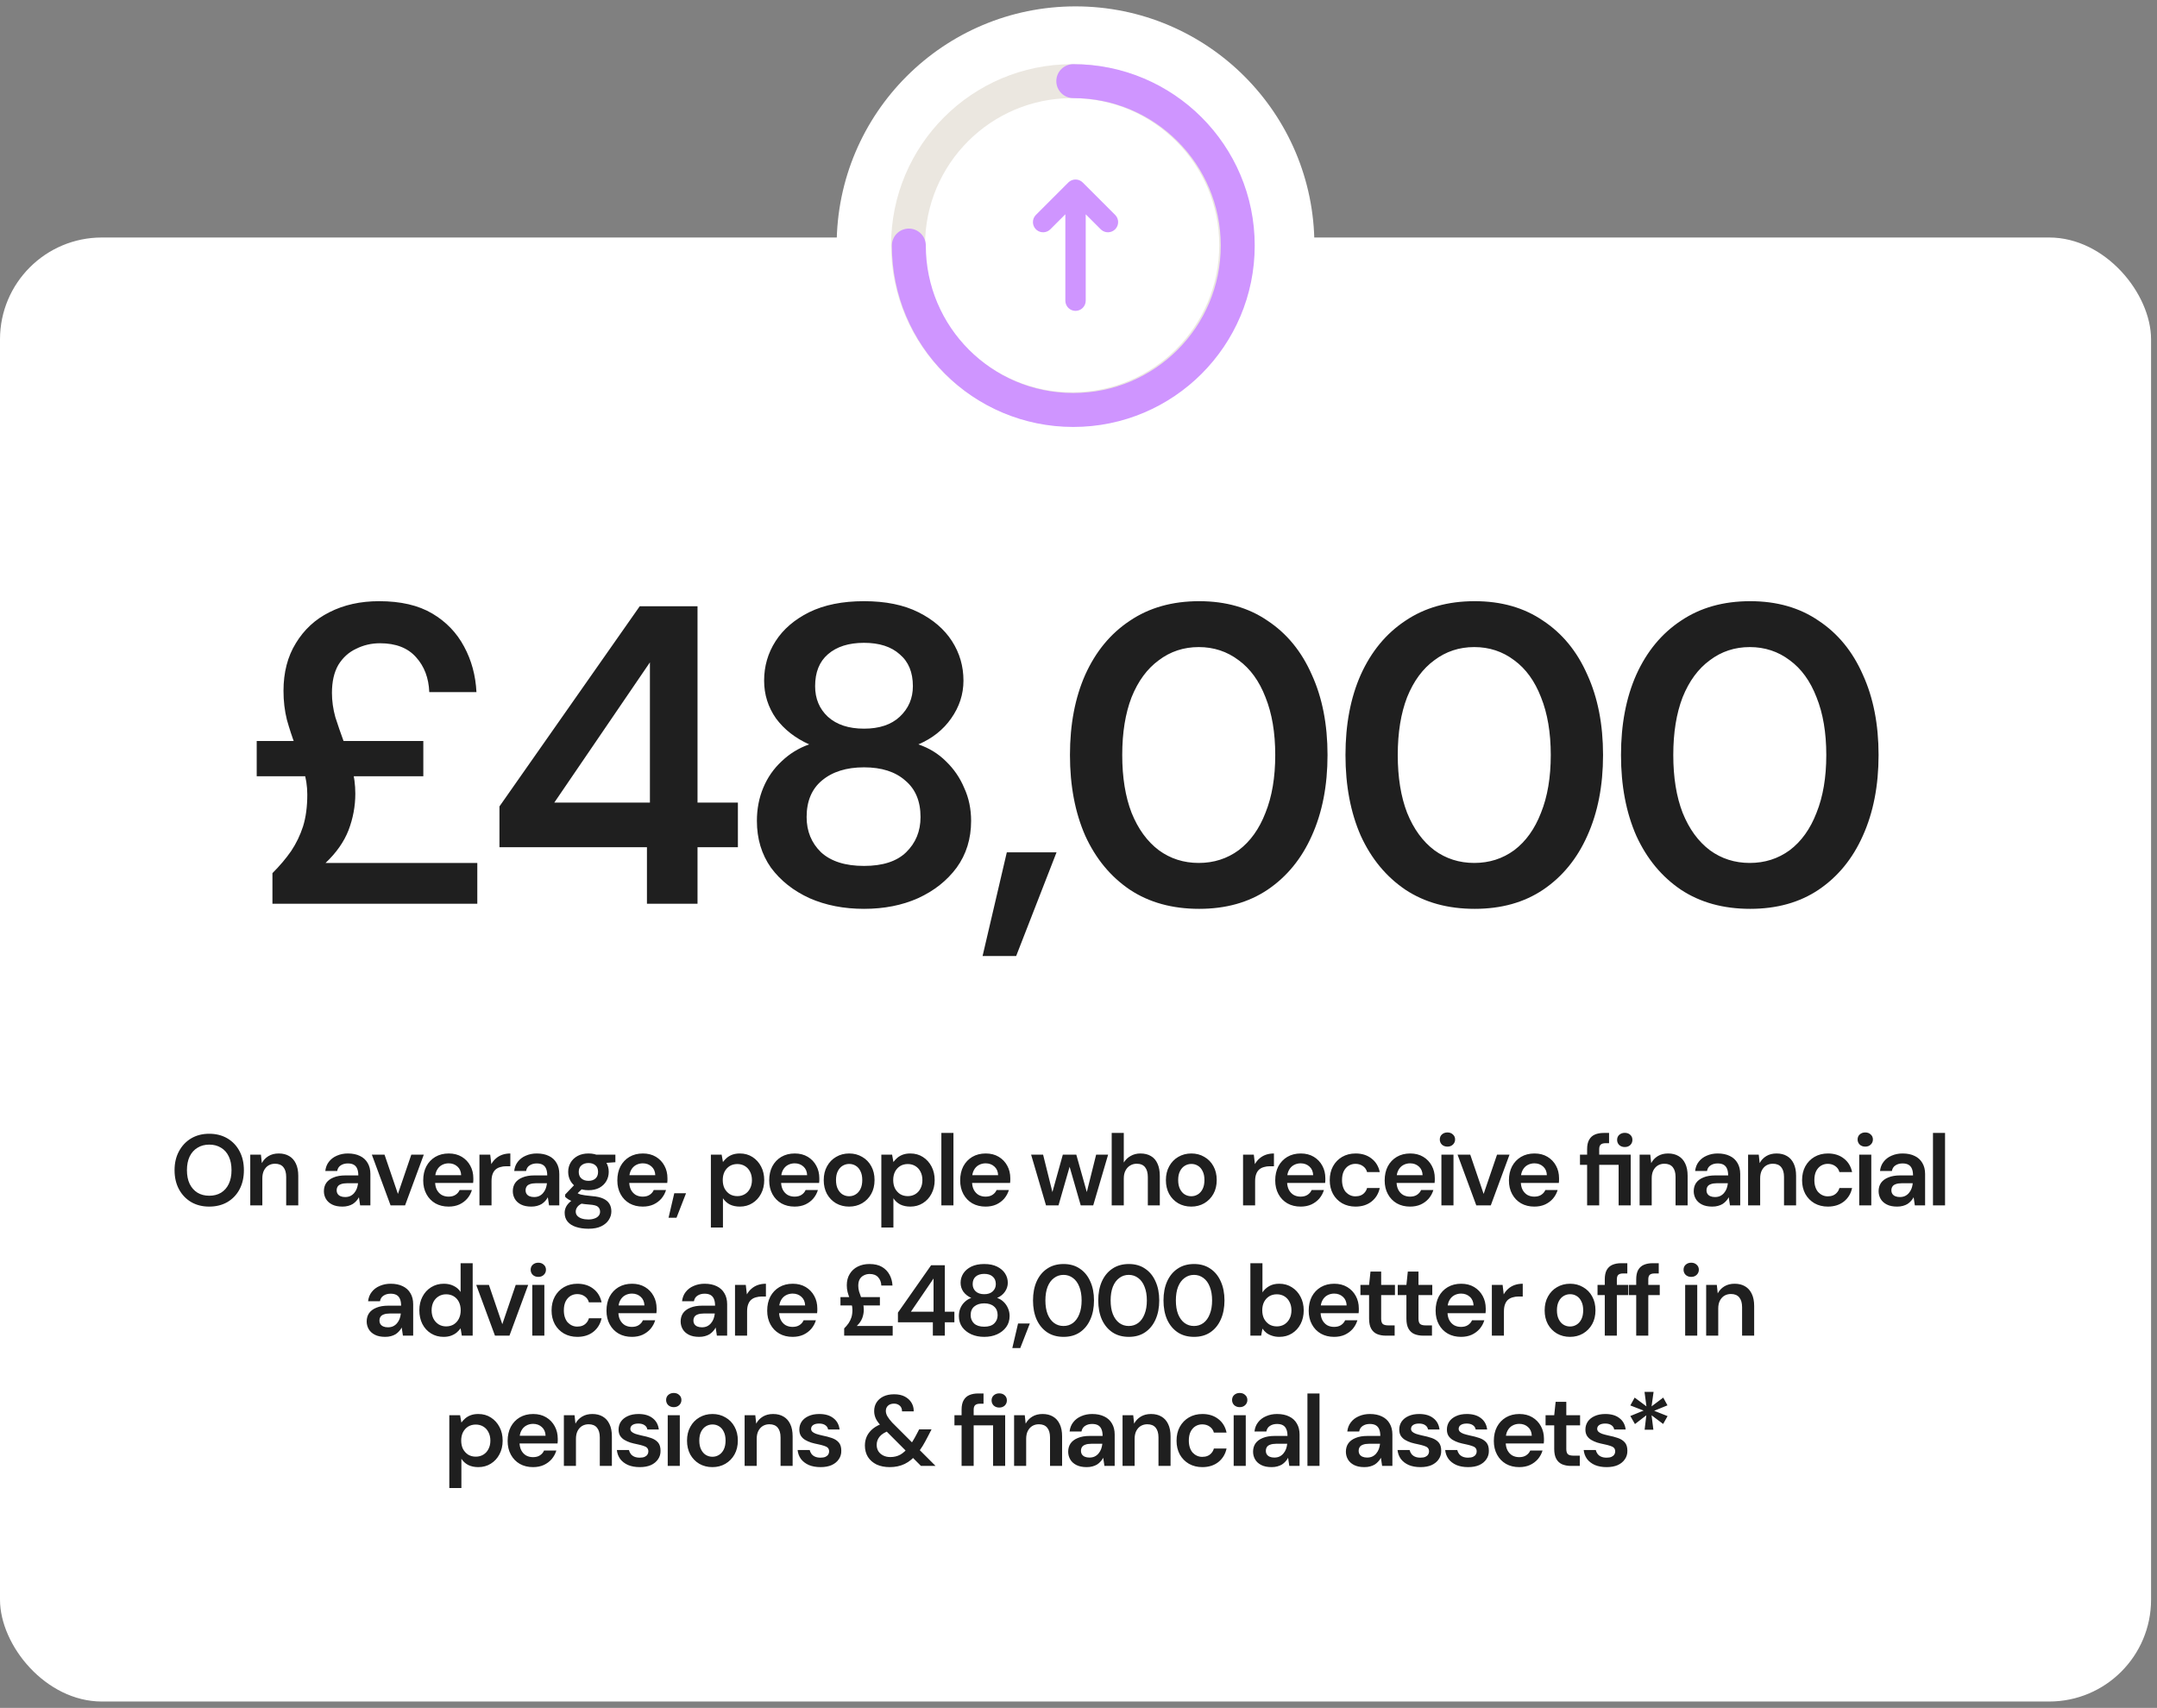
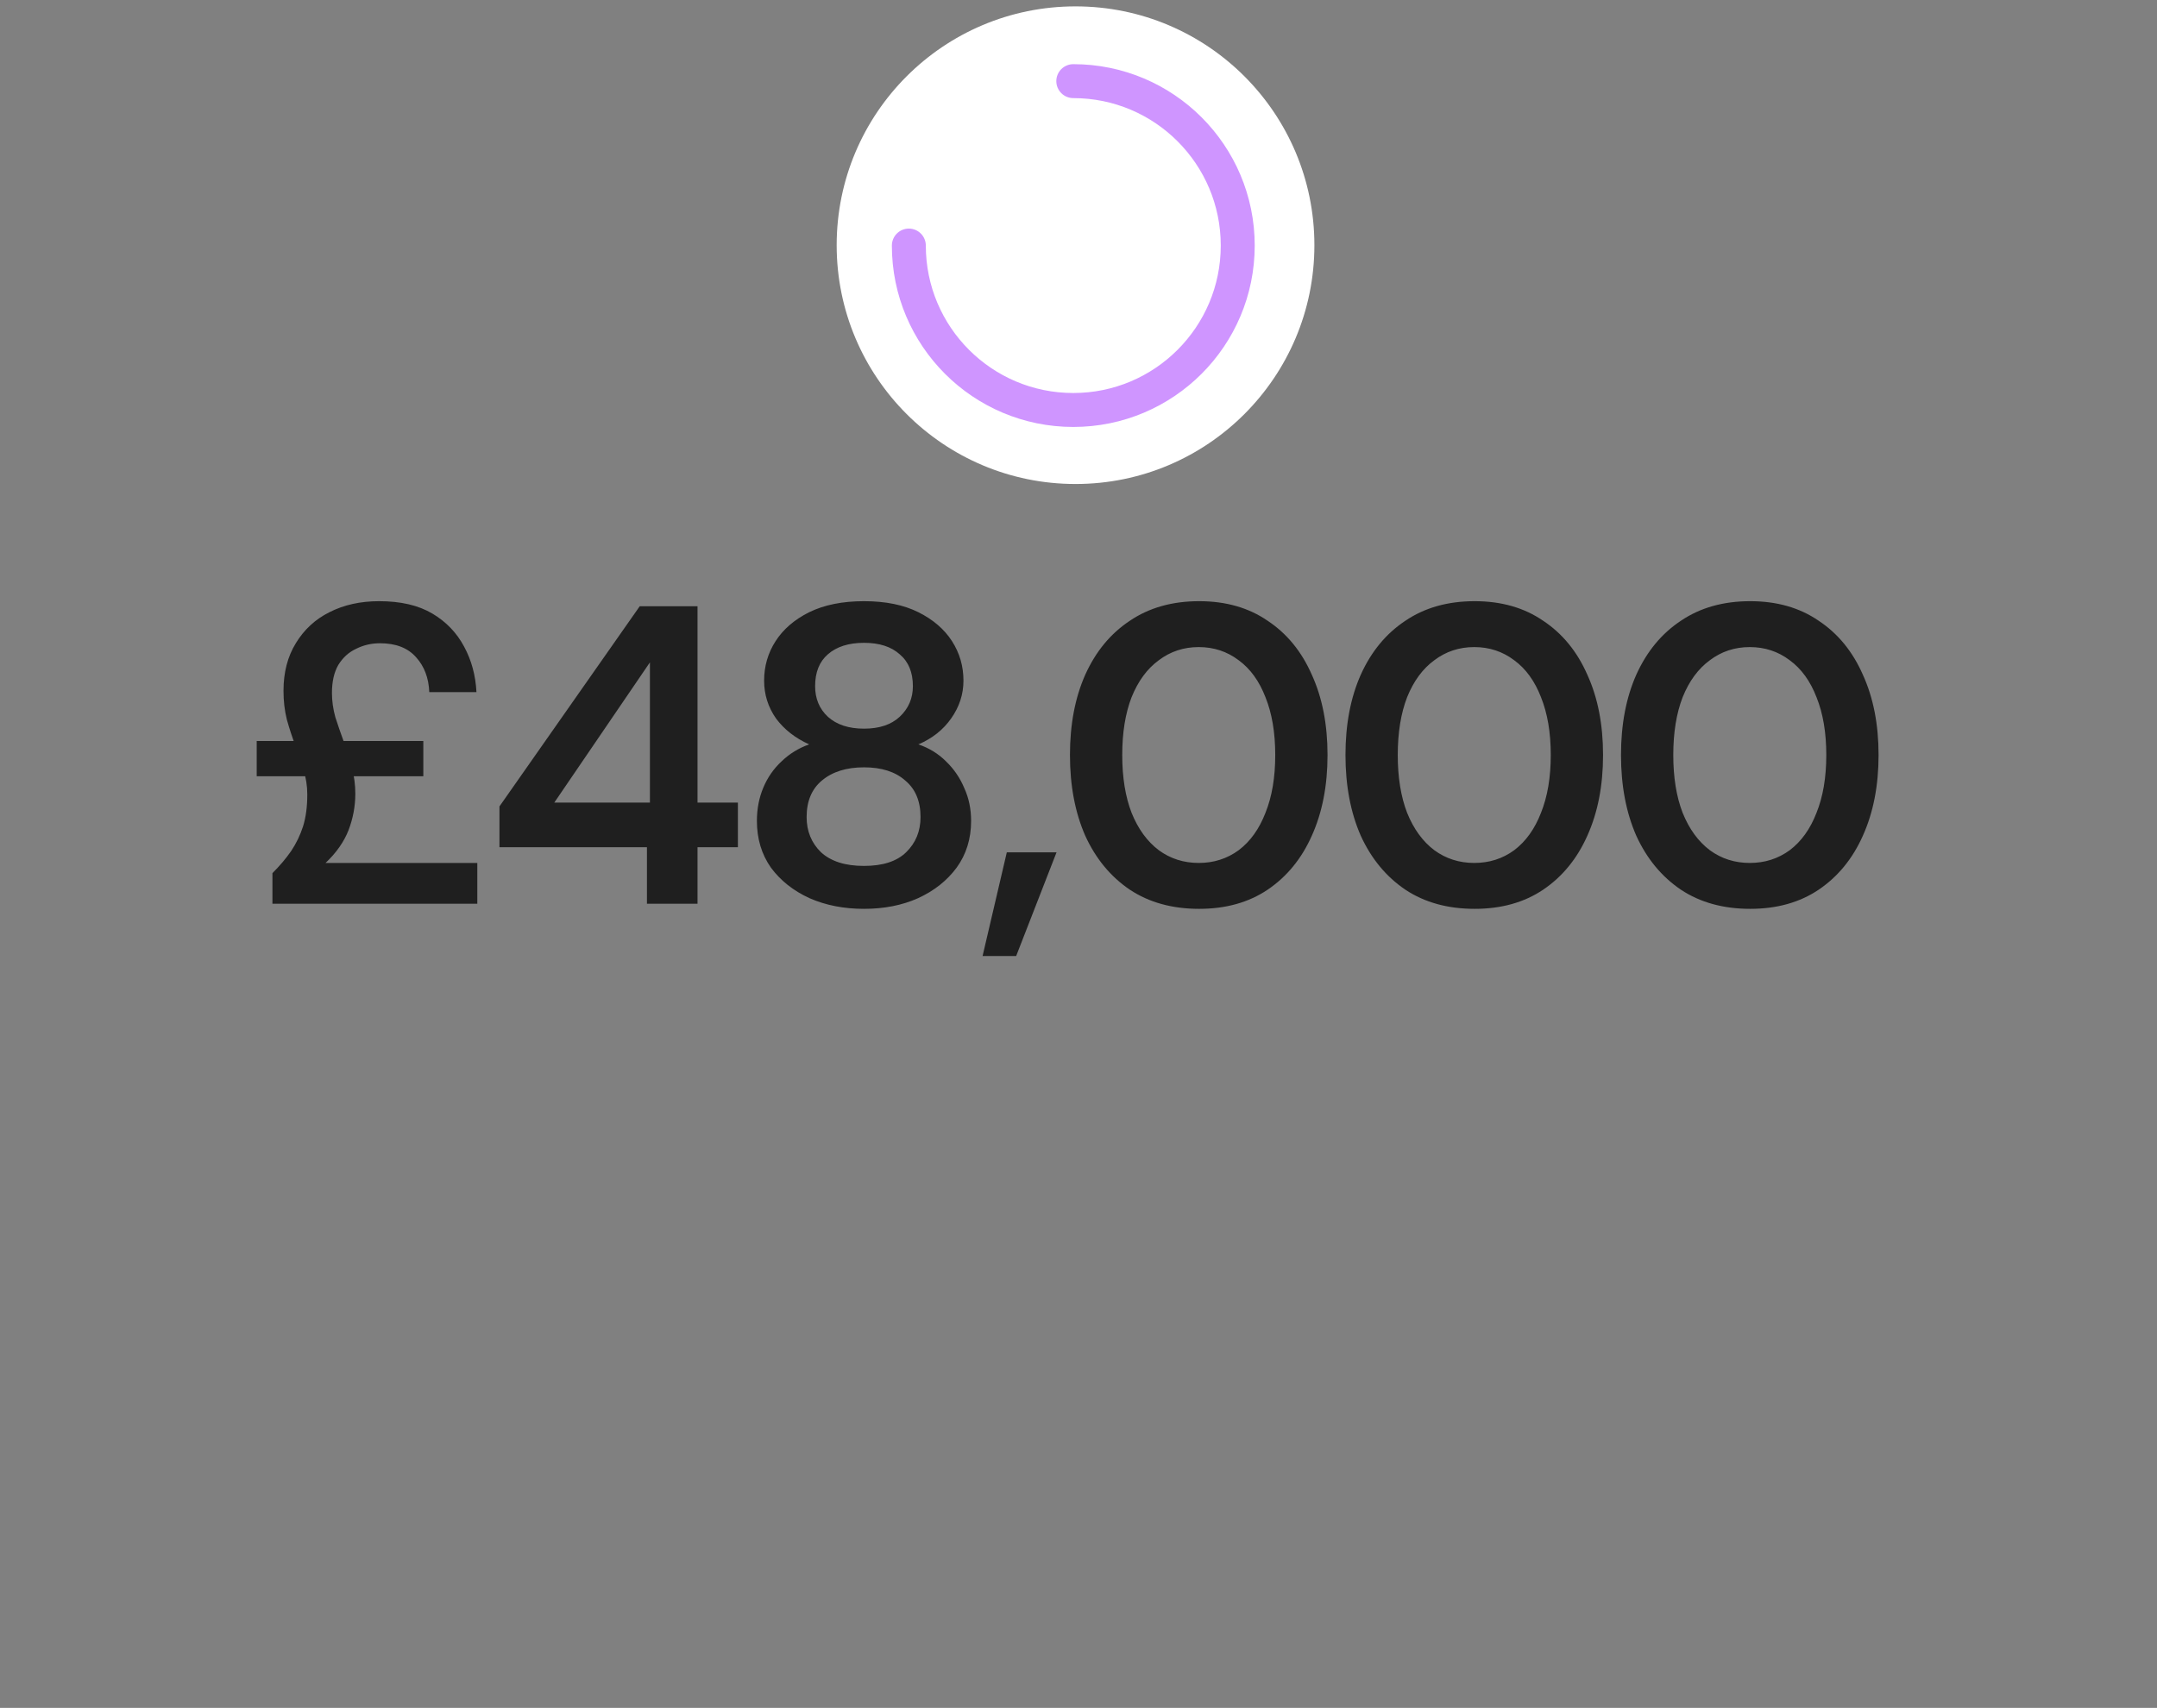
<svg xmlns="http://www.w3.org/2000/svg" width="298" height="236" viewBox="0 0 298 236" fill="none">
  <rect x="0" y="0" width="298" height="236" fill="#808080" stroke="none" />
-   <rect y="32.819" width="297.18" height="202.301" rx="14.072" fill="white" />
-   <path d="M28.899 166.731C27.962 166.731 27.133 166.522 26.41 166.105C25.696 165.679 25.135 165.09 24.727 164.339C24.32 163.579 24.116 162.699 24.116 161.698C24.116 160.706 24.32 159.835 24.727 159.084C25.135 158.324 25.696 157.73 26.41 157.304C27.133 156.878 27.962 156.665 28.899 156.665C29.853 156.665 30.692 156.878 31.415 157.304C32.138 157.73 32.699 158.324 33.097 159.084C33.496 159.835 33.695 160.706 33.695 161.698C33.695 162.699 33.496 163.579 33.097 164.339C32.699 165.09 32.138 165.679 31.415 166.105C30.692 166.522 29.853 166.731 28.899 166.731ZM28.913 165.229C29.534 165.229 30.076 165.09 30.539 164.812C31.003 164.525 31.36 164.117 31.61 163.589C31.86 163.06 31.985 162.43 31.985 161.698C31.985 160.965 31.86 160.335 31.61 159.807C31.36 159.278 31.003 158.875 30.539 158.597C30.076 158.31 29.534 158.166 28.913 158.166C28.291 158.166 27.749 158.31 27.286 158.597C26.822 158.875 26.461 159.278 26.201 159.807C25.951 160.335 25.826 160.965 25.826 161.698C25.826 162.43 25.951 163.06 26.201 163.589C26.461 164.117 26.822 164.525 27.286 164.812C27.749 165.09 28.291 165.229 28.913 165.229ZM34.575 166.564V159.556H36.049L36.174 160.724C36.387 160.317 36.693 159.992 37.091 159.751C37.49 159.51 37.963 159.39 38.51 159.39C39.075 159.39 39.557 159.51 39.956 159.751C40.354 159.983 40.66 160.326 40.873 160.78C41.096 161.234 41.207 161.8 41.207 162.476V166.564H39.538V162.629C39.538 162.045 39.409 161.596 39.149 161.281C38.89 160.965 38.505 160.808 37.995 160.808C37.661 160.808 37.36 160.887 37.091 161.044C36.832 161.202 36.623 161.433 36.466 161.739C36.317 162.036 36.243 162.397 36.243 162.824V166.564H34.575ZM47.306 166.731C46.731 166.731 46.254 166.633 45.874 166.439C45.494 166.244 45.211 165.985 45.026 165.66C44.84 165.336 44.748 164.984 44.748 164.604C44.748 164.159 44.859 163.774 45.081 163.45C45.313 163.125 45.651 162.875 46.096 162.699C46.541 162.513 47.088 162.421 47.737 162.421H49.503C49.503 162.05 49.452 161.744 49.35 161.503C49.248 161.253 49.09 161.067 48.877 160.947C48.664 160.826 48.39 160.766 48.057 160.766C47.677 160.766 47.352 160.854 47.083 161.03C46.815 161.197 46.648 161.457 46.583 161.809H44.942C44.998 161.308 45.165 160.882 45.443 160.53C45.721 160.168 46.087 159.89 46.541 159.696C47.005 159.492 47.51 159.39 48.057 159.39C48.715 159.39 49.276 159.506 49.739 159.737C50.203 159.96 50.555 160.284 50.796 160.71C51.046 161.128 51.171 161.633 51.171 162.226V166.564H49.753L49.586 165.438C49.493 165.623 49.373 165.795 49.225 165.952C49.086 166.11 48.923 166.249 48.738 166.369C48.553 166.481 48.339 166.569 48.098 166.633C47.867 166.698 47.602 166.731 47.306 166.731ZM47.681 165.41C47.95 165.41 48.186 165.364 48.39 165.271C48.603 165.169 48.784 165.03 48.933 164.854C49.09 164.668 49.211 164.465 49.294 164.242C49.377 164.02 49.433 163.783 49.461 163.533V163.505H47.918C47.593 163.505 47.324 163.547 47.111 163.63C46.898 163.704 46.745 163.816 46.652 163.964C46.56 164.112 46.513 164.284 46.513 164.478C46.513 164.673 46.56 164.84 46.652 164.979C46.745 165.118 46.88 165.225 47.056 165.299C47.232 165.373 47.44 165.41 47.681 165.41ZM53.96 166.564L51.374 159.556H53.126L54.975 164.979L56.824 159.556H58.548L55.962 166.564H53.96ZM61.987 166.731C61.291 166.731 60.68 166.583 60.151 166.286C59.623 165.98 59.211 165.554 58.914 165.007C58.617 164.46 58.469 163.83 58.469 163.116C58.469 162.374 58.613 161.725 58.9 161.169C59.197 160.613 59.609 160.178 60.138 159.862C60.675 159.547 61.296 159.39 62.001 159.39C62.687 159.39 63.284 159.543 63.794 159.848C64.304 160.154 64.698 160.567 64.976 161.086C65.254 161.596 65.393 162.17 65.393 162.81C65.393 162.903 65.393 163.005 65.393 163.116C65.393 163.227 65.384 163.343 65.365 163.463H59.665V162.393H63.711C63.692 161.883 63.521 161.484 63.196 161.197C62.872 160.901 62.469 160.752 61.987 160.752C61.644 160.752 61.329 160.831 61.041 160.989C60.754 161.146 60.527 161.383 60.36 161.698C60.193 162.004 60.11 162.393 60.11 162.866V163.269C60.11 163.704 60.188 164.08 60.346 164.395C60.513 164.71 60.735 164.951 61.013 165.118C61.301 165.276 61.62 165.354 61.973 165.354C62.362 165.354 62.682 165.271 62.932 165.104C63.192 164.937 63.382 164.715 63.502 164.437H65.198C65.069 164.872 64.856 165.266 64.559 165.619C64.262 165.961 63.896 166.235 63.461 166.439C63.025 166.633 62.533 166.731 61.987 166.731ZM66.238 166.564V159.556H67.726L67.879 160.863C68.046 160.558 68.254 160.298 68.505 160.085C68.755 159.862 69.047 159.691 69.381 159.57C69.724 159.45 70.099 159.39 70.507 159.39V161.155H69.923C69.645 161.155 69.381 161.192 69.13 161.267C68.88 161.332 68.662 161.443 68.477 161.6C68.301 161.749 68.162 161.957 68.06 162.226C67.958 162.486 67.907 162.815 67.907 163.213V166.564H66.238ZM73.405 166.731C72.831 166.731 72.353 166.633 71.973 166.439C71.593 166.244 71.31 165.985 71.125 165.66C70.94 165.336 70.847 164.984 70.847 164.604C70.847 164.159 70.958 163.774 71.181 163.45C71.412 163.125 71.751 162.875 72.196 162.699C72.641 162.513 73.187 162.421 73.836 162.421H75.602C75.602 162.05 75.551 161.744 75.449 161.503C75.347 161.253 75.189 161.067 74.976 160.947C74.763 160.826 74.49 160.766 74.156 160.766C73.776 160.766 73.452 160.854 73.183 161.03C72.914 161.197 72.747 161.457 72.682 161.809H71.042C71.097 161.308 71.264 160.882 71.542 160.53C71.82 160.168 72.186 159.89 72.641 159.696C73.104 159.492 73.609 159.39 74.156 159.39C74.814 159.39 75.375 159.506 75.838 159.737C76.302 159.96 76.654 160.284 76.895 160.71C77.145 161.128 77.27 161.633 77.27 162.226V166.564H75.852L75.685 165.438C75.593 165.623 75.472 165.795 75.324 165.952C75.185 166.11 75.023 166.249 74.837 166.369C74.652 166.481 74.439 166.569 74.198 166.633C73.966 166.698 73.702 166.731 73.405 166.731ZM73.781 165.41C74.049 165.41 74.286 165.364 74.49 165.271C74.703 165.169 74.884 165.03 75.032 164.854C75.189 164.668 75.31 164.465 75.393 164.242C75.477 164.02 75.532 163.783 75.56 163.533V163.505H74.017C73.693 163.505 73.424 163.547 73.211 163.63C72.997 163.704 72.844 163.816 72.752 163.964C72.659 164.112 72.613 164.284 72.613 164.478C72.613 164.673 72.659 164.84 72.752 164.979C72.844 165.118 72.979 165.225 73.155 165.299C73.331 165.373 73.54 165.41 73.781 165.41ZM81.306 169.79C80.647 169.79 80.068 169.706 79.568 169.539C79.076 169.382 78.692 169.136 78.414 168.802C78.145 168.478 78.01 168.07 78.01 167.579C78.01 167.292 78.08 167.009 78.219 166.731C78.367 166.462 78.585 166.212 78.872 165.98C79.169 165.739 79.544 165.53 79.999 165.354L80.736 166.161C80.291 166.318 79.98 166.508 79.804 166.731C79.628 166.953 79.54 167.18 79.54 167.412C79.54 167.653 79.614 167.852 79.762 168.01C79.92 168.177 80.128 168.302 80.388 168.385C80.657 168.469 80.958 168.51 81.292 168.51C81.616 168.51 81.899 168.464 82.14 168.371C82.381 168.288 82.566 168.168 82.696 168.01C82.835 167.852 82.904 167.662 82.904 167.44C82.904 167.162 82.807 166.935 82.612 166.759C82.418 166.592 82.033 166.49 81.459 166.453C80.967 166.416 80.536 166.365 80.165 166.3C79.795 166.226 79.475 166.142 79.206 166.05C78.947 165.957 78.724 165.855 78.539 165.744C78.353 165.623 78.2 165.503 78.08 165.382V165.062L79.54 163.533L80.777 163.936L79.137 165.535L79.568 164.729C79.66 164.794 79.753 164.854 79.846 164.909C79.948 164.965 80.073 165.016 80.221 165.062C80.379 165.099 80.583 165.137 80.833 165.174C81.083 165.211 81.407 165.248 81.806 165.285C82.427 165.331 82.932 165.442 83.322 165.619C83.711 165.795 83.998 166.031 84.184 166.328C84.369 166.624 84.462 166.981 84.462 167.398C84.462 167.806 84.346 168.191 84.114 168.552C83.892 168.914 83.549 169.21 83.085 169.442C82.622 169.674 82.029 169.79 81.306 169.79ZM81.306 164.465C80.722 164.465 80.216 164.353 79.79 164.131C79.373 163.899 79.053 163.593 78.831 163.213C78.608 162.824 78.497 162.397 78.497 161.934C78.497 161.461 78.608 161.035 78.831 160.655C79.053 160.275 79.373 159.969 79.79 159.737C80.216 159.506 80.722 159.39 81.306 159.39C81.889 159.39 82.39 159.506 82.807 159.737C83.224 159.969 83.544 160.275 83.766 160.655C83.989 161.035 84.1 161.461 84.1 161.934C84.1 162.397 83.989 162.824 83.766 163.213C83.544 163.593 83.224 163.899 82.807 164.131C82.39 164.353 81.889 164.465 81.306 164.465ZM81.306 163.171C81.704 163.171 82.024 163.065 82.265 162.852C82.506 162.638 82.626 162.333 82.626 161.934C82.626 161.535 82.506 161.234 82.265 161.03C82.024 160.817 81.704 160.71 81.306 160.71C80.907 160.71 80.583 160.817 80.332 161.03C80.082 161.234 79.957 161.535 79.957 161.934C79.957 162.333 80.082 162.638 80.332 162.852C80.583 163.065 80.907 163.171 81.306 163.171ZM82.46 160.78L82.14 159.556H85.018V160.599L82.46 160.78ZM88.806 166.731C88.111 166.731 87.499 166.583 86.97 166.286C86.442 165.98 86.029 165.554 85.733 165.007C85.436 164.46 85.288 163.83 85.288 163.116C85.288 162.374 85.432 161.725 85.719 161.169C86.016 160.613 86.428 160.178 86.957 159.862C87.494 159.547 88.115 159.39 88.82 159.39C89.505 159.39 90.103 159.543 90.613 159.848C91.123 160.154 91.517 160.567 91.795 161.086C92.073 161.596 92.212 162.17 92.212 162.81C92.212 162.903 92.212 163.005 92.212 163.116C92.212 163.227 92.203 163.343 92.184 163.463H86.484V162.393H90.53C90.511 161.883 90.34 161.484 90.015 161.197C89.691 160.901 89.288 160.752 88.806 160.752C88.463 160.752 88.148 160.831 87.86 160.989C87.573 161.146 87.346 161.383 87.179 161.698C87.012 162.004 86.929 162.393 86.929 162.866V163.269C86.929 163.704 87.007 164.08 87.165 164.395C87.332 164.71 87.554 164.951 87.832 165.118C88.12 165.276 88.439 165.354 88.792 165.354C89.181 165.354 89.501 165.271 89.751 165.104C90.011 164.937 90.201 164.715 90.321 164.437H92.017C91.888 164.872 91.674 165.266 91.378 165.619C91.081 165.961 90.715 166.235 90.279 166.439C89.844 166.633 89.353 166.731 88.806 166.731ZM92.362 168.274L93.155 164.882H94.781L93.461 168.274H92.362ZM98.212 169.623V159.556H99.699L99.88 160.571C100.028 160.368 100.204 160.178 100.408 160.001C100.622 159.816 100.876 159.668 101.173 159.556C101.479 159.445 101.827 159.39 102.216 159.39C102.874 159.39 103.453 159.552 103.954 159.876C104.464 160.201 104.862 160.641 105.149 161.197C105.437 161.744 105.581 162.37 105.581 163.074C105.581 163.779 105.432 164.409 105.136 164.965C104.848 165.512 104.45 165.943 103.94 166.258C103.439 166.573 102.865 166.731 102.216 166.731C101.687 166.731 101.224 166.633 100.825 166.439C100.436 166.235 100.121 165.948 99.88 165.577V169.623H98.212ZM101.868 165.285C102.258 165.285 102.605 165.192 102.911 165.007C103.217 164.821 103.453 164.562 103.62 164.228C103.796 163.894 103.884 163.51 103.884 163.074C103.884 162.629 103.796 162.24 103.62 161.906C103.453 161.573 103.217 161.313 102.911 161.128C102.605 160.942 102.258 160.85 101.868 160.85C101.47 160.85 101.117 160.942 100.812 161.128C100.515 161.313 100.279 161.573 100.102 161.906C99.936 162.24 99.852 162.625 99.852 163.06C99.852 163.505 99.936 163.894 100.102 164.228C100.279 164.553 100.515 164.812 100.812 165.007C101.117 165.192 101.47 165.285 101.868 165.285ZM109.786 166.731C109.091 166.731 108.479 166.583 107.951 166.286C107.423 165.98 107.01 165.554 106.713 165.007C106.417 164.46 106.269 163.83 106.269 163.116C106.269 162.374 106.412 161.725 106.7 161.169C106.996 160.613 107.409 160.178 107.937 159.862C108.475 159.547 109.096 159.39 109.8 159.39C110.486 159.39 111.084 159.543 111.594 159.848C112.103 160.154 112.497 160.567 112.775 161.086C113.054 161.596 113.193 162.17 113.193 162.81C113.193 162.903 113.193 163.005 113.193 163.116C113.193 163.227 113.183 163.343 113.165 163.463H107.464V162.393H111.51C111.492 161.883 111.32 161.484 110.996 161.197C110.671 160.901 110.268 160.752 109.786 160.752C109.443 160.752 109.128 160.831 108.841 160.989C108.553 161.146 108.326 161.383 108.159 161.698C107.993 162.004 107.909 162.393 107.909 162.866V163.269C107.909 163.704 107.988 164.08 108.146 164.395C108.312 164.71 108.535 164.951 108.813 165.118C109.1 165.276 109.42 165.354 109.772 165.354C110.162 165.354 110.481 165.271 110.732 165.104C110.991 164.937 111.181 164.715 111.302 164.437H112.998C112.868 164.872 112.655 165.266 112.358 165.619C112.062 165.961 111.696 166.235 111.26 166.439C110.824 166.633 110.333 166.731 109.786 166.731ZM117.305 166.731C116.638 166.731 116.035 166.578 115.498 166.272C114.969 165.957 114.552 165.526 114.246 164.979C113.95 164.423 113.802 163.788 113.802 163.074C113.802 162.342 113.954 161.702 114.26 161.155C114.566 160.599 114.983 160.168 115.512 159.862C116.049 159.547 116.652 159.39 117.319 159.39C117.987 159.39 118.584 159.547 119.113 159.862C119.65 160.168 120.067 160.595 120.364 161.142C120.67 161.688 120.823 162.328 120.823 163.06C120.823 163.792 120.67 164.432 120.364 164.979C120.058 165.526 119.636 165.957 119.099 166.272C118.571 166.578 117.973 166.731 117.305 166.731ZM117.305 165.299C117.639 165.299 117.94 165.215 118.209 165.048C118.487 164.882 118.71 164.631 118.876 164.298C119.043 163.964 119.127 163.551 119.127 163.06C119.127 162.569 119.043 162.161 118.876 161.837C118.719 161.503 118.501 161.253 118.223 161.086C117.954 160.919 117.653 160.836 117.319 160.836C116.995 160.836 116.694 160.919 116.415 161.086C116.137 161.253 115.915 161.503 115.748 161.837C115.581 162.161 115.498 162.569 115.498 163.06C115.498 163.551 115.581 163.964 115.748 164.298C115.915 164.631 116.133 164.882 116.402 165.048C116.68 165.215 116.981 165.299 117.305 165.299ZM121.761 169.623V159.556H123.249L123.429 160.571C123.578 160.368 123.754 160.178 123.958 160.001C124.171 159.816 124.426 159.668 124.722 159.556C125.028 159.445 125.376 159.39 125.765 159.39C126.423 159.39 127.003 159.552 127.503 159.876C128.013 160.201 128.412 160.641 128.699 161.197C128.986 161.744 129.13 162.37 129.13 163.074C129.13 163.779 128.982 164.409 128.685 164.965C128.398 165.512 127.999 165.943 127.489 166.258C126.989 166.573 126.414 166.731 125.765 166.731C125.237 166.731 124.773 166.633 124.375 166.439C123.986 166.235 123.67 165.948 123.429 165.577V169.623H121.761ZM125.418 165.285C125.807 165.285 126.155 165.192 126.46 165.007C126.766 164.821 127.003 164.562 127.17 164.228C127.346 163.894 127.434 163.51 127.434 163.074C127.434 162.629 127.346 162.24 127.17 161.906C127.003 161.573 126.766 161.313 126.46 161.128C126.155 160.942 125.807 160.85 125.418 160.85C125.019 160.85 124.667 160.942 124.361 161.128C124.064 161.313 123.828 161.573 123.652 161.906C123.485 162.24 123.402 162.625 123.402 163.06C123.402 163.505 123.485 163.894 123.652 164.228C123.828 164.553 124.064 164.812 124.361 165.007C124.667 165.192 125.019 165.285 125.418 165.285ZM130.054 166.564V156.553H131.723V166.564H130.054ZM136.171 166.731C135.475 166.731 134.864 166.583 134.335 166.286C133.807 165.98 133.395 165.554 133.098 165.007C132.801 164.46 132.653 163.83 132.653 163.116C132.653 162.374 132.797 161.725 133.084 161.169C133.381 160.613 133.793 160.178 134.321 159.862C134.859 159.547 135.48 159.39 136.185 159.39C136.87 159.39 137.468 159.543 137.978 159.848C138.488 160.154 138.882 160.567 139.16 161.086C139.438 161.596 139.577 162.17 139.577 162.81C139.577 162.903 139.577 163.005 139.577 163.116C139.577 163.227 139.568 163.343 139.549 163.463H133.849V162.393H137.895C137.876 161.883 137.705 161.484 137.38 161.197C137.056 160.901 136.653 160.752 136.171 160.752C135.828 160.752 135.513 160.831 135.225 160.989C134.938 161.146 134.711 161.383 134.544 161.698C134.377 162.004 134.294 162.393 134.294 162.866V163.269C134.294 163.704 134.372 164.08 134.53 164.395C134.697 164.71 134.919 164.951 135.197 165.118C135.485 165.276 135.805 165.354 136.157 165.354C136.546 165.354 136.866 165.271 137.116 165.104C137.376 164.937 137.566 164.715 137.686 164.437H139.382C139.253 164.872 139.039 165.266 138.743 165.619C138.446 165.961 138.08 166.235 137.644 166.439C137.209 166.633 136.718 166.731 136.171 166.731ZM144.512 166.564L142.454 159.556H144.109L145.541 165.313L145.235 165.299L146.834 159.556H148.697L150.31 165.299H150.004L151.436 159.556H153.091L151.033 166.564H149.309L147.599 160.627H147.946L146.236 166.564H144.512ZM153.587 166.564V156.553H155.256V160.641C155.488 160.261 155.803 159.96 156.201 159.737C156.6 159.506 157.05 159.39 157.55 159.39C158.125 159.39 158.611 159.51 159.01 159.751C159.409 159.983 159.71 160.33 159.914 160.794C160.127 161.248 160.233 161.818 160.233 162.504V166.564H158.579V162.657C158.579 162.055 158.449 161.596 158.19 161.281C157.939 160.965 157.555 160.808 157.036 160.808C156.702 160.808 156.401 160.891 156.132 161.058C155.863 161.216 155.65 161.447 155.492 161.753C155.335 162.05 155.256 162.416 155.256 162.852V166.564H153.587ZM164.578 166.731C163.911 166.731 163.308 166.578 162.77 166.272C162.242 165.957 161.825 165.526 161.519 164.979C161.223 164.423 161.074 163.788 161.074 163.074C161.074 162.342 161.227 161.702 161.533 161.155C161.839 160.599 162.256 160.168 162.784 159.862C163.322 159.547 163.924 159.39 164.592 159.39C165.259 159.39 165.857 159.547 166.385 159.862C166.923 160.168 167.34 160.595 167.637 161.142C167.943 161.688 168.096 162.328 168.096 163.06C168.096 163.792 167.943 164.432 167.637 164.979C167.331 165.526 166.909 165.957 166.372 166.272C165.843 166.578 165.245 166.731 164.578 166.731ZM164.578 165.299C164.912 165.299 165.213 165.215 165.482 165.048C165.76 164.882 165.982 164.631 166.149 164.298C166.316 163.964 166.399 163.551 166.399 163.06C166.399 162.569 166.316 162.161 166.149 161.837C165.992 161.503 165.774 161.253 165.496 161.086C165.227 160.919 164.926 160.836 164.592 160.836C164.267 160.836 163.966 160.919 163.688 161.086C163.41 161.253 163.188 161.503 163.021 161.837C162.854 162.161 162.77 162.569 162.77 163.06C162.77 163.551 162.854 163.964 163.021 164.298C163.188 164.631 163.405 164.882 163.674 165.048C163.952 165.215 164.254 165.299 164.578 165.299ZM171.733 166.564V159.556H173.221L173.374 160.863C173.54 160.558 173.749 160.298 173.999 160.085C174.25 159.862 174.541 159.691 174.875 159.57C175.218 159.45 175.594 159.39 176.001 159.39V161.155H175.417C175.139 161.155 174.875 161.192 174.625 161.267C174.375 161.332 174.157 161.443 173.971 161.6C173.795 161.749 173.656 161.957 173.554 162.226C173.452 162.486 173.401 162.815 173.401 163.213V166.564H171.733ZM179.696 166.731C179.001 166.731 178.389 166.583 177.861 166.286C177.332 165.98 176.92 165.554 176.623 165.007C176.327 164.46 176.178 163.83 176.178 163.116C176.178 162.374 176.322 161.725 176.609 161.169C176.906 160.613 177.318 160.178 177.847 159.862C178.384 159.547 179.005 159.39 179.71 159.39C180.396 159.39 180.994 159.543 181.503 159.848C182.013 160.154 182.407 160.567 182.685 161.086C182.963 161.596 183.102 162.17 183.102 162.81C183.102 162.903 183.102 163.005 183.102 163.116C183.102 163.227 183.093 163.343 183.074 163.463H177.374V162.393H181.42C181.401 161.883 181.23 161.484 180.905 161.197C180.581 160.901 180.178 160.752 179.696 160.752C179.353 160.752 179.038 160.831 178.75 160.989C178.463 161.146 178.236 161.383 178.069 161.698C177.902 162.004 177.819 162.393 177.819 162.866V163.269C177.819 163.704 177.898 164.08 178.055 164.395C178.222 164.71 178.445 164.951 178.723 165.118C179.01 165.276 179.33 165.354 179.682 165.354C180.071 165.354 180.391 165.271 180.641 165.104C180.901 164.937 181.091 164.715 181.211 164.437H182.908C182.778 164.872 182.565 165.266 182.268 165.619C181.971 165.961 181.605 166.235 181.17 166.439C180.734 166.633 180.243 166.731 179.696 166.731ZM187.271 166.731C186.585 166.731 185.968 166.578 185.421 166.272C184.884 165.957 184.462 165.526 184.156 164.979C183.86 164.423 183.711 163.792 183.711 163.088C183.711 162.356 183.86 161.716 184.156 161.169C184.462 160.613 184.884 160.178 185.421 159.862C185.968 159.547 186.589 159.39 187.284 159.39C188.156 159.39 188.888 159.621 189.481 160.085C190.074 160.539 190.455 161.165 190.621 161.962H188.869C188.777 161.61 188.582 161.332 188.286 161.128C187.998 160.924 187.655 160.822 187.257 160.822C186.914 160.822 186.599 160.91 186.311 161.086C186.033 161.262 185.811 161.517 185.644 161.851C185.486 162.184 185.407 162.587 185.407 163.06C185.407 163.422 185.454 163.742 185.547 164.02C185.639 164.298 185.769 164.534 185.936 164.729C186.112 164.914 186.311 165.058 186.534 165.16C186.756 165.262 186.997 165.313 187.257 165.313C187.525 165.313 187.766 165.271 187.98 165.187C188.202 165.095 188.387 164.96 188.536 164.784C188.693 164.608 188.805 164.4 188.869 164.159H190.621C190.455 164.937 190.074 165.563 189.481 166.036C188.888 166.499 188.151 166.731 187.271 166.731ZM194.816 166.731C194.121 166.731 193.509 166.583 192.981 166.286C192.453 165.98 192.04 165.554 191.743 165.007C191.447 164.46 191.299 163.83 191.299 163.116C191.299 162.374 191.442 161.725 191.73 161.169C192.026 160.613 192.439 160.178 192.967 159.862C193.505 159.547 194.126 159.39 194.83 159.39C195.516 159.39 196.114 159.543 196.624 159.848C197.133 160.154 197.527 160.567 197.805 161.086C198.084 161.596 198.223 162.17 198.223 162.81C198.223 162.903 198.223 163.005 198.223 163.116C198.223 163.227 198.213 163.343 198.195 163.463H192.494V162.393H196.54C196.522 161.883 196.35 161.484 196.026 161.197C195.701 160.901 195.298 160.752 194.816 160.752C194.473 160.752 194.158 160.831 193.871 160.989C193.583 161.146 193.356 161.383 193.189 161.698C193.023 162.004 192.939 162.393 192.939 162.866V163.269C192.939 163.704 193.018 164.08 193.176 164.395C193.342 164.71 193.565 164.951 193.843 165.118C194.13 165.276 194.45 165.354 194.802 165.354C195.192 165.354 195.511 165.271 195.762 165.104C196.021 164.937 196.211 164.715 196.332 164.437H198.028C197.898 164.872 197.685 165.266 197.388 165.619C197.092 165.961 196.726 166.235 196.29 166.439C195.854 166.633 195.363 166.731 194.816 166.731ZM199.137 166.564V159.556H200.806V166.564H199.137ZM199.972 158.444C199.666 158.444 199.411 158.351 199.207 158.166C199.012 157.971 198.915 157.735 198.915 157.457C198.915 157.17 199.012 156.938 199.207 156.762C199.411 156.576 199.666 156.484 199.972 156.484C200.278 156.484 200.528 156.576 200.722 156.762C200.926 156.938 201.028 157.17 201.028 157.457C201.028 157.735 200.926 157.971 200.722 158.166C200.528 158.351 200.278 158.444 199.972 158.444ZM203.957 166.564L201.371 159.556H203.123L204.972 164.979L206.822 159.556H208.546L205.96 166.564H203.957ZM211.984 166.731C211.289 166.731 210.677 166.583 210.149 166.286C209.62 165.98 209.208 165.554 208.911 165.007C208.615 164.46 208.466 163.83 208.466 163.116C208.466 162.374 208.61 161.725 208.897 161.169C209.194 160.613 209.606 160.178 210.135 159.862C210.672 159.547 211.293 159.39 211.998 159.39C212.684 159.39 213.282 159.543 213.791 159.848C214.301 160.154 214.695 160.567 214.973 161.086C215.251 161.596 215.39 162.17 215.39 162.81C215.39 162.903 215.39 163.005 215.39 163.116C215.39 163.227 215.381 163.343 215.363 163.463H209.662V162.393H213.708C213.69 161.883 213.518 161.484 213.194 161.197C212.869 160.901 212.466 160.752 211.984 160.752C211.641 160.752 211.326 160.831 211.039 160.989C210.751 161.146 210.524 161.383 210.357 161.698C210.19 162.004 210.107 162.393 210.107 162.866V163.269C210.107 163.704 210.186 164.08 210.343 164.395C210.51 164.71 210.733 164.951 211.011 165.118C211.298 165.276 211.618 165.354 211.97 165.354C212.359 165.354 212.679 165.271 212.929 165.104C213.189 164.937 213.379 164.715 213.5 164.437H215.196C215.066 164.872 214.853 165.266 214.556 165.619C214.26 165.961 213.893 166.235 213.458 166.439C213.022 166.633 212.531 166.731 211.984 166.731ZM219.269 166.564V160.961H218.282V159.556H219.269V158.792C219.269 158.254 219.361 157.823 219.547 157.499C219.732 157.165 219.996 156.924 220.339 156.776C220.682 156.627 221.09 156.553 221.563 156.553H222.3V157.971H221.813C221.507 157.971 221.285 158.036 221.146 158.166C221.007 158.287 220.937 158.5 220.937 158.806V159.556H225.289V166.564H223.621V160.961H220.937V166.564H219.269ZM224.469 158.5C224.163 158.5 223.908 158.407 223.704 158.222C223.509 158.027 223.412 157.791 223.412 157.513C223.412 157.225 223.509 156.994 223.704 156.817C223.908 156.632 224.163 156.539 224.469 156.539C224.784 156.539 225.039 156.632 225.233 156.817C225.428 156.994 225.525 157.225 225.525 157.513C225.525 157.791 225.428 158.027 225.233 158.222C225.039 158.407 224.784 158.5 224.469 158.5ZM226.522 166.564V159.556H227.996L228.121 160.724C228.334 160.317 228.64 159.992 229.039 159.751C229.437 159.51 229.91 159.39 230.457 159.39C231.022 159.39 231.504 159.51 231.903 159.751C232.302 159.983 232.608 160.326 232.821 160.78C233.043 161.234 233.154 161.8 233.154 162.476V166.564H231.486V162.629C231.486 162.045 231.356 161.596 231.097 161.281C230.837 160.965 230.452 160.808 229.943 160.808C229.609 160.808 229.308 160.887 229.039 161.044C228.779 161.202 228.571 161.433 228.413 161.739C228.265 162.036 228.191 162.397 228.191 162.824V166.564H226.522ZM236.554 166.731C235.979 166.731 235.502 166.633 235.122 166.439C234.742 166.244 234.459 165.985 234.274 165.66C234.088 165.336 233.996 164.984 233.996 164.604C233.996 164.159 234.107 163.774 234.329 163.45C234.561 163.125 234.9 162.875 235.344 162.699C235.789 162.513 236.336 162.421 236.985 162.421H238.751C238.751 162.05 238.7 161.744 238.598 161.503C238.496 161.253 238.338 161.067 238.125 160.947C237.912 160.826 237.639 160.766 237.305 160.766C236.925 160.766 236.6 160.854 236.332 161.03C236.063 161.197 235.896 161.457 235.831 161.809H234.19C234.246 161.308 234.413 160.882 234.691 160.53C234.969 160.168 235.335 159.89 235.789 159.696C236.253 159.492 236.758 159.39 237.305 159.39C237.963 159.39 238.524 159.506 238.987 159.737C239.451 159.96 239.803 160.284 240.044 160.71C240.294 161.128 240.419 161.633 240.419 162.226V166.564H239.001L238.834 165.438C238.742 165.623 238.621 165.795 238.473 165.952C238.334 166.11 238.172 166.249 237.986 166.369C237.801 166.481 237.588 166.569 237.347 166.633C237.115 166.698 236.851 166.731 236.554 166.731ZM236.929 165.41C237.198 165.41 237.435 165.364 237.639 165.271C237.852 165.169 238.033 165.03 238.181 164.854C238.338 164.668 238.459 164.465 238.542 164.242C238.626 164.02 238.681 163.783 238.709 163.533V163.505H237.166C236.841 163.505 236.573 163.547 236.359 163.63C236.146 163.704 235.993 163.816 235.901 163.964C235.808 164.112 235.762 164.284 235.762 164.478C235.762 164.673 235.808 164.84 235.901 164.979C235.993 165.118 236.128 165.225 236.304 165.299C236.48 165.373 236.688 165.41 236.929 165.41ZM241.507 166.564V159.556H242.981L243.106 160.724C243.319 160.317 243.625 159.992 244.023 159.751C244.422 159.51 244.895 159.39 245.442 159.39C246.007 159.39 246.489 159.51 246.888 159.751C247.286 159.983 247.592 160.326 247.805 160.78C248.028 161.234 248.139 161.8 248.139 162.476V166.564H246.47V162.629C246.47 162.045 246.341 161.596 246.081 161.281C245.822 160.965 245.437 160.808 244.927 160.808C244.593 160.808 244.292 160.887 244.023 161.044C243.764 161.202 243.555 161.433 243.398 161.739C243.249 162.036 243.175 162.397 243.175 162.824V166.564H241.507ZM252.526 166.731C251.84 166.731 251.223 166.578 250.677 166.272C250.139 165.957 249.717 165.526 249.411 164.979C249.115 164.423 248.966 163.792 248.966 163.088C248.966 162.356 249.115 161.716 249.411 161.169C249.717 160.613 250.139 160.178 250.677 159.862C251.223 159.547 251.844 159.39 252.54 159.39C253.411 159.39 254.143 159.621 254.736 160.085C255.33 160.539 255.71 161.165 255.877 161.962H254.125C254.032 161.61 253.837 161.332 253.541 161.128C253.253 160.924 252.91 160.822 252.512 160.822C252.169 160.822 251.854 160.91 251.566 161.086C251.288 161.262 251.066 161.517 250.899 161.851C250.741 162.184 250.663 162.587 250.663 163.06C250.663 163.422 250.709 163.742 250.802 164.02C250.894 164.298 251.024 164.534 251.191 164.729C251.367 164.914 251.566 165.058 251.789 165.16C252.011 165.262 252.252 165.313 252.512 165.313C252.781 165.313 253.022 165.271 253.235 165.187C253.457 165.095 253.643 164.96 253.791 164.784C253.949 164.608 254.06 164.4 254.125 164.159H255.877C255.71 164.937 255.33 165.563 254.736 166.036C254.143 166.499 253.406 166.731 252.526 166.731ZM256.86 166.564V159.556H258.528V166.564H256.86ZM257.694 158.444C257.388 158.444 257.133 158.351 256.929 158.166C256.734 157.971 256.637 157.735 256.637 157.457C256.637 157.17 256.734 156.938 256.929 156.762C257.133 156.576 257.388 156.484 257.694 156.484C258 156.484 258.25 156.576 258.445 156.762C258.649 156.938 258.751 157.17 258.751 157.457C258.751 157.735 258.649 157.971 258.445 158.166C258.25 158.351 258 158.444 257.694 158.444ZM262.097 166.731C261.522 166.731 261.045 166.633 260.665 166.439C260.285 166.244 260.002 165.985 259.817 165.66C259.631 165.336 259.538 164.984 259.538 164.604C259.538 164.159 259.65 163.774 259.872 163.45C260.104 163.125 260.442 162.875 260.887 162.699C261.332 162.513 261.879 162.421 262.528 162.421H264.294C264.294 162.05 264.243 161.744 264.141 161.503C264.039 161.253 263.881 161.067 263.668 160.947C263.455 160.826 263.181 160.766 262.848 160.766C262.468 160.766 262.143 160.854 261.874 161.03C261.605 161.197 261.439 161.457 261.374 161.809H259.733C259.789 161.308 259.956 160.882 260.234 160.53C260.512 160.168 260.878 159.89 261.332 159.696C261.796 159.492 262.301 159.39 262.848 159.39C263.506 159.39 264.066 159.506 264.53 159.737C264.993 159.96 265.346 160.284 265.587 160.71C265.837 161.128 265.962 161.633 265.962 162.226V166.564H264.544L264.377 165.438C264.284 165.623 264.164 165.795 264.015 165.952C263.876 166.11 263.714 166.249 263.529 166.369C263.343 166.481 263.13 166.569 262.889 166.633C262.658 166.698 262.393 166.731 262.097 166.731ZM262.472 165.41C262.741 165.41 262.977 165.364 263.181 165.271C263.394 165.169 263.575 165.03 263.723 164.854C263.881 164.668 264.002 164.465 264.085 164.242C264.168 164.02 264.224 163.783 264.252 163.533V163.505H262.709C262.384 163.505 262.115 163.547 261.902 163.63C261.689 163.704 261.536 163.816 261.443 163.964C261.351 164.112 261.304 164.284 261.304 164.478C261.304 164.673 261.351 164.84 261.443 164.979C261.536 165.118 261.67 165.225 261.846 165.299C262.023 165.373 262.231 165.41 262.472 165.41ZM267.05 166.564V156.553H268.718V166.564H267.05ZM53.218 184.731C52.643 184.731 52.166 184.633 51.786 184.439C51.406 184.244 51.123 183.985 50.937 183.66C50.752 183.336 50.659 182.984 50.659 182.604C50.659 182.159 50.771 181.774 50.993 181.45C51.225 181.125 51.563 180.875 52.008 180.699C52.453 180.513 53 180.421 53.649 180.421H55.414C55.414 180.05 55.364 179.744 55.261 179.503C55.16 179.253 55.002 179.067 54.789 178.947C54.576 178.826 54.302 178.766 53.968 178.766C53.588 178.766 53.264 178.854 52.995 179.03C52.726 179.197 52.559 179.457 52.495 179.809H50.854C50.91 179.308 51.077 178.882 51.355 178.53C51.633 178.168 51.999 177.89 52.453 177.696C52.916 177.492 53.422 177.39 53.968 177.39C54.627 177.39 55.187 177.506 55.651 177.737C56.114 177.96 56.467 178.284 56.708 178.71C56.958 179.128 57.083 179.633 57.083 180.226V184.564H55.665L55.498 183.438C55.405 183.623 55.285 183.795 55.136 183.952C54.997 184.11 54.835 184.249 54.65 184.369C54.464 184.481 54.251 184.569 54.01 184.633C53.778 184.698 53.514 184.731 53.218 184.731ZM53.593 183.41C53.862 183.41 54.098 183.364 54.302 183.271C54.515 183.169 54.696 183.03 54.844 182.854C55.002 182.668 55.123 182.465 55.206 182.242C55.289 182.02 55.345 181.783 55.373 181.533V181.505H53.829C53.505 181.505 53.236 181.547 53.023 181.63C52.81 181.704 52.657 181.816 52.564 181.964C52.471 182.112 52.425 182.284 52.425 182.478C52.425 182.673 52.471 182.84 52.564 182.979C52.657 183.118 52.791 183.225 52.967 183.299C53.144 183.373 53.352 183.41 53.593 183.41ZM61.285 184.731C60.636 184.731 60.057 184.573 59.547 184.258C59.037 183.943 58.639 183.507 58.351 182.951C58.073 182.395 57.934 181.765 57.934 181.06C57.934 180.356 58.078 179.73 58.365 179.183C58.652 178.627 59.051 178.191 59.561 177.876C60.08 177.552 60.664 177.39 61.313 177.39C61.841 177.39 62.3 177.492 62.689 177.696C63.088 177.89 63.403 178.168 63.635 178.53V174.553H65.303V184.564H63.801L63.635 183.549C63.486 183.753 63.306 183.948 63.092 184.133C62.879 184.309 62.624 184.453 62.328 184.564C62.031 184.675 61.683 184.731 61.285 184.731ZM61.633 183.285C62.031 183.285 62.383 183.192 62.689 183.007C62.995 182.812 63.231 182.548 63.398 182.214C63.565 181.881 63.648 181.496 63.648 181.06C63.648 180.625 63.565 180.24 63.398 179.906C63.231 179.573 62.995 179.313 62.689 179.128C62.383 178.942 62.031 178.85 61.633 178.85C61.252 178.85 60.91 178.942 60.604 179.128C60.298 179.313 60.057 179.573 59.881 179.906C59.714 180.24 59.63 180.625 59.63 181.06C59.63 181.496 59.714 181.881 59.881 182.214C60.057 182.548 60.298 182.812 60.604 183.007C60.91 183.192 61.252 183.285 61.633 183.285ZM68.382 184.564L65.796 177.556H67.548L69.397 182.979L71.247 177.556H72.971L70.385 184.564H68.382ZM73.537 184.564V177.556H75.205V184.564H73.537ZM74.371 176.444C74.065 176.444 73.81 176.351 73.606 176.166C73.412 175.971 73.314 175.735 73.314 175.457C73.314 175.17 73.412 174.938 73.606 174.762C73.81 174.576 74.065 174.484 74.371 174.484C74.677 174.484 74.927 174.576 75.122 174.762C75.326 174.938 75.428 175.17 75.428 175.457C75.428 175.735 75.326 175.971 75.122 176.166C74.927 176.351 74.677 176.444 74.371 176.444ZM79.761 184.731C79.075 184.731 78.459 184.578 77.912 184.272C77.374 183.957 76.953 183.526 76.647 182.979C76.35 182.423 76.202 181.792 76.202 181.088C76.202 180.356 76.35 179.716 76.647 179.169C76.953 178.613 77.374 178.178 77.912 177.862C78.459 177.547 79.08 177.39 79.775 177.39C80.646 177.39 81.379 177.621 81.972 178.085C82.565 178.539 82.945 179.165 83.112 179.962H81.36C81.267 179.61 81.073 179.332 80.776 179.128C80.489 178.924 80.146 178.822 79.747 178.822C79.404 178.822 79.089 178.91 78.802 179.086C78.524 179.262 78.301 179.517 78.134 179.851C77.977 180.184 77.898 180.587 77.898 181.06C77.898 181.422 77.944 181.742 78.037 182.02C78.13 182.298 78.26 182.534 78.426 182.729C78.602 182.914 78.802 183.058 79.024 183.16C79.247 183.262 79.488 183.313 79.747 183.313C80.016 183.313 80.257 183.271 80.47 183.187C80.693 183.095 80.878 182.96 81.026 182.784C81.184 182.608 81.295 182.4 81.36 182.159H83.112C82.945 182.937 82.565 183.563 81.972 184.036C81.379 184.499 80.642 184.731 79.761 184.731ZM87.307 184.731C86.612 184.731 86 184.583 85.471 184.286C84.943 183.98 84.531 183.554 84.234 183.007C83.937 182.46 83.789 181.83 83.789 181.116C83.789 180.374 83.933 179.725 84.22 179.169C84.517 178.613 84.929 178.178 85.457 177.862C85.995 177.547 86.616 177.39 87.321 177.39C88.007 177.39 88.604 177.543 89.114 177.848C89.624 178.154 90.018 178.567 90.296 179.086C90.574 179.596 90.713 180.17 90.713 180.81C90.713 180.903 90.713 181.005 90.713 181.116C90.713 181.227 90.704 181.343 90.685 181.463H84.985V180.393H89.031C89.012 179.883 88.841 179.484 88.516 179.197C88.192 178.901 87.789 178.752 87.307 178.752C86.964 178.752 86.649 178.831 86.361 178.989C86.074 179.146 85.847 179.383 85.68 179.698C85.513 180.004 85.43 180.393 85.43 180.866V181.269C85.43 181.704 85.508 182.08 85.666 182.395C85.833 182.71 86.055 182.951 86.333 183.118C86.621 183.276 86.941 183.354 87.293 183.354C87.682 183.354 88.002 183.271 88.252 183.104C88.512 182.937 88.702 182.715 88.822 182.437H90.518C90.389 182.872 90.175 183.266 89.879 183.619C89.582 183.961 89.216 184.235 88.781 184.439C88.345 184.633 87.854 184.731 87.307 184.731ZM96.594 184.731C96.019 184.731 95.541 184.633 95.161 184.439C94.781 184.244 94.499 183.985 94.313 183.66C94.128 183.336 94.035 182.984 94.035 182.604C94.035 182.159 94.146 181.774 94.369 181.45C94.601 181.125 94.939 180.875 95.384 180.699C95.829 180.513 96.376 180.421 97.025 180.421H98.79C98.79 180.05 98.739 179.744 98.637 179.503C98.535 179.253 98.378 179.067 98.165 178.947C97.951 178.826 97.678 178.766 97.344 178.766C96.964 178.766 96.64 178.854 96.371 179.03C96.102 179.197 95.935 179.457 95.871 179.809H94.23C94.285 179.308 94.452 178.882 94.73 178.53C95.008 178.168 95.375 177.89 95.829 177.696C96.292 177.492 96.797 177.39 97.344 177.39C98.002 177.39 98.563 177.506 99.027 177.737C99.49 177.96 99.842 178.284 100.083 178.71C100.334 179.128 100.459 179.633 100.459 180.226V184.564H99.04L98.874 183.438C98.781 183.623 98.66 183.795 98.512 183.952C98.373 184.11 98.211 184.249 98.026 184.369C97.84 184.481 97.627 184.569 97.386 184.633C97.154 184.698 96.89 184.731 96.594 184.731ZM96.969 183.41C97.238 183.41 97.474 183.364 97.678 183.271C97.891 183.169 98.072 183.03 98.22 182.854C98.378 182.668 98.498 182.465 98.582 182.242C98.665 182.02 98.721 181.783 98.749 181.533V181.505H97.205C96.881 181.505 96.612 181.547 96.399 181.63C96.186 181.704 96.033 181.816 95.94 181.964C95.847 182.112 95.801 182.284 95.801 182.478C95.801 182.673 95.847 182.84 95.94 182.979C96.033 183.118 96.167 183.225 96.343 183.299C96.519 183.373 96.728 183.41 96.969 183.41ZM101.546 184.564V177.556H103.034L103.187 178.863C103.354 178.558 103.562 178.298 103.813 178.085C104.063 177.862 104.355 177.691 104.689 177.57C105.031 177.45 105.407 177.39 105.815 177.39V179.155H105.231C104.953 179.155 104.689 179.192 104.438 179.267C104.188 179.332 103.97 179.443 103.785 179.6C103.609 179.749 103.47 179.957 103.368 180.226C103.266 180.486 103.215 180.815 103.215 181.213V184.564H101.546ZM109.509 184.731C108.814 184.731 108.202 184.583 107.674 184.286C107.146 183.98 106.733 183.554 106.436 183.007C106.14 182.46 105.992 181.83 105.992 181.116C105.992 180.374 106.135 179.725 106.423 179.169C106.719 178.613 107.132 178.178 107.66 177.862C108.198 177.547 108.819 177.39 109.523 177.39C110.209 177.39 110.807 177.543 111.317 177.848C111.826 178.154 112.22 178.567 112.498 179.086C112.777 179.596 112.916 180.17 112.916 180.81C112.916 180.903 112.916 181.005 112.916 181.116C112.916 181.227 112.906 181.343 112.888 181.463H107.187V180.393H111.233C111.215 179.883 111.043 179.484 110.719 179.197C110.394 178.901 109.991 178.752 109.509 178.752C109.166 178.752 108.851 178.831 108.564 178.989C108.276 179.146 108.049 179.383 107.882 179.698C107.716 180.004 107.632 180.393 107.632 180.866V181.269C107.632 181.704 107.711 182.08 107.869 182.395C108.035 182.71 108.258 182.951 108.536 183.118C108.823 183.276 109.143 183.354 109.495 183.354C109.885 183.354 110.204 183.271 110.455 183.104C110.714 182.937 110.904 182.715 111.025 182.437H112.721C112.591 182.872 112.378 183.266 112.081 183.619C111.785 183.961 111.419 184.235 110.983 184.439C110.547 184.633 110.056 184.731 109.509 184.731ZM116.627 184.564V183.563C116.868 183.322 117.072 183.081 117.239 182.84C117.406 182.59 117.535 182.321 117.628 182.033C117.721 181.737 117.767 181.389 117.767 180.991C117.767 180.713 117.725 180.444 117.642 180.184C117.568 179.925 117.48 179.661 117.378 179.392C117.276 179.123 117.183 178.84 117.1 178.544C117.026 178.247 116.989 177.932 116.989 177.598C116.989 176.996 117.123 176.477 117.392 176.041C117.661 175.596 118.027 175.258 118.49 175.026C118.963 174.785 119.505 174.665 120.117 174.665C120.821 174.665 121.401 174.799 121.855 175.068C122.309 175.337 122.657 175.698 122.898 176.152C123.139 176.597 123.273 177.093 123.301 177.64H121.758C121.739 177.176 121.595 176.796 121.326 176.5C121.058 176.194 120.664 176.041 120.145 176.041C119.867 176.041 119.607 176.101 119.366 176.222C119.125 176.333 118.93 176.509 118.782 176.75C118.643 176.991 118.574 177.297 118.574 177.668C118.574 177.927 118.611 178.191 118.685 178.46C118.768 178.72 118.861 178.989 118.963 179.267C119.065 179.545 119.153 179.827 119.227 180.115C119.301 180.393 119.338 180.676 119.338 180.963C119.338 181.371 119.264 181.769 119.116 182.159C118.967 182.539 118.717 182.896 118.365 183.229H123.329V184.564H116.627ZM116.113 180.393V179.239H121.563V180.393H116.113ZM128.878 184.564V182.715H124.053V181.38L128.641 174.831H130.532V181.255H131.853V182.715H130.532V184.564H128.878ZM125.847 181.255H128.975V176.667L125.847 181.255ZM135.978 184.731C135.32 184.731 134.727 184.615 134.199 184.383C133.67 184.142 133.249 183.809 132.933 183.382C132.628 182.946 132.475 182.437 132.475 181.853C132.475 181.463 132.544 181.102 132.683 180.768C132.822 180.435 133.022 180.147 133.281 179.906C133.541 179.656 133.842 179.471 134.185 179.35C133.731 179.146 133.369 178.863 133.1 178.502C132.841 178.131 132.711 177.719 132.711 177.265C132.711 176.792 132.836 176.361 133.086 175.971C133.337 175.582 133.703 175.267 134.185 175.026C134.676 174.785 135.274 174.665 135.978 174.665C136.683 174.665 137.276 174.785 137.758 175.026C138.24 175.267 138.606 175.582 138.856 175.971C139.107 176.361 139.232 176.792 139.232 177.265C139.232 177.709 139.097 178.122 138.829 178.502C138.569 178.873 138.212 179.155 137.758 179.35C138.11 179.471 138.412 179.656 138.662 179.906C138.921 180.156 139.121 180.448 139.26 180.782C139.408 181.107 139.482 181.463 139.482 181.853C139.482 182.437 139.325 182.946 139.009 183.382C138.694 183.809 138.273 184.142 137.744 184.383C137.225 184.615 136.637 184.731 135.978 184.731ZM135.978 183.327C136.59 183.327 137.049 183.178 137.355 182.882C137.67 182.576 137.828 182.191 137.828 181.728C137.828 181.209 137.661 180.81 137.327 180.532C137.003 180.245 136.553 180.101 135.978 180.101C135.404 180.101 134.945 180.245 134.602 180.532C134.268 180.81 134.101 181.209 134.101 181.728C134.101 182.191 134.259 182.576 134.574 182.882C134.899 183.178 135.367 183.327 135.978 183.327ZM135.978 178.836C136.479 178.836 136.868 178.706 137.146 178.446C137.434 178.178 137.577 177.844 137.577 177.445C137.577 176.991 137.434 176.643 137.146 176.402C136.868 176.152 136.479 176.027 135.978 176.027C135.478 176.027 135.084 176.152 134.797 176.402C134.519 176.643 134.379 176.991 134.379 177.445C134.379 177.853 134.519 178.187 134.797 178.446C135.084 178.706 135.478 178.836 135.978 178.836ZM139.858 186.274L140.65 182.882H142.277L140.956 186.274H139.858ZM146.942 184.731C146.062 184.731 145.306 184.522 144.676 184.105C144.046 183.679 143.559 183.09 143.216 182.339C142.882 181.579 142.716 180.699 142.716 179.698C142.716 178.697 142.882 177.821 143.216 177.07C143.559 176.31 144.046 175.721 144.676 175.304C145.306 174.878 146.062 174.665 146.942 174.665C147.814 174.665 148.56 174.878 149.181 175.304C149.811 175.721 150.293 176.31 150.627 177.07C150.97 177.821 151.141 178.697 151.141 179.698C151.141 180.699 150.97 181.579 150.627 182.339C150.293 183.09 149.811 183.679 149.181 184.105C148.56 184.522 147.814 184.731 146.942 184.731ZM146.928 183.229C147.42 183.229 147.855 183.09 148.235 182.812C148.615 182.525 148.907 182.117 149.111 181.589C149.325 181.06 149.431 180.43 149.431 179.698C149.431 178.965 149.325 178.335 149.111 177.807C148.907 177.278 148.615 176.875 148.235 176.597C147.855 176.31 147.42 176.166 146.928 176.166C146.437 176.166 146.002 176.31 145.622 176.597C145.241 176.875 144.945 177.278 144.732 177.807C144.528 178.335 144.426 178.965 144.426 179.698C144.426 180.43 144.528 181.06 144.732 181.589C144.945 182.117 145.241 182.525 145.622 182.812C146.002 183.09 146.437 183.229 146.928 183.229ZM155.955 184.731C155.075 184.731 154.319 184.522 153.689 184.105C153.059 183.679 152.572 183.09 152.229 182.339C151.895 181.579 151.729 180.699 151.729 179.698C151.729 178.697 151.895 177.821 152.229 177.07C152.572 176.31 153.059 175.721 153.689 175.304C154.319 174.878 155.075 174.665 155.955 174.665C156.827 174.665 157.573 174.878 158.194 175.304C158.824 175.721 159.306 176.31 159.64 177.07C159.983 177.821 160.154 178.697 160.154 179.698C160.154 180.699 159.983 181.579 159.64 182.339C159.306 183.09 158.824 183.679 158.194 184.105C157.573 184.522 156.827 184.731 155.955 184.731ZM155.941 183.229C156.433 183.229 156.868 183.09 157.248 182.812C157.628 182.525 157.92 182.117 158.124 181.589C158.338 181.06 158.444 180.43 158.444 179.698C158.444 178.965 158.338 178.335 158.124 177.807C157.92 177.278 157.628 176.875 157.248 176.597C156.868 176.31 156.433 176.166 155.941 176.166C155.45 176.166 155.015 176.31 154.635 176.597C154.254 176.875 153.958 177.278 153.745 177.807C153.541 178.335 153.439 178.965 153.439 179.698C153.439 180.43 153.541 181.06 153.745 181.589C153.958 182.117 154.254 182.525 154.635 182.812C155.015 183.09 155.45 183.229 155.941 183.229ZM164.968 184.731C164.088 184.731 163.332 184.522 162.702 184.105C162.072 183.679 161.585 183.09 161.242 182.339C160.908 181.579 160.742 180.699 160.742 179.698C160.742 178.697 160.908 177.821 161.242 177.07C161.585 176.31 162.072 175.721 162.702 175.304C163.332 174.878 164.088 174.665 164.968 174.665C165.84 174.665 166.586 174.878 167.207 175.304C167.837 175.721 168.319 176.31 168.653 177.07C168.996 177.821 169.167 178.697 169.167 179.698C169.167 180.699 168.996 181.579 168.653 182.339C168.319 183.09 167.837 183.679 167.207 184.105C166.586 184.522 165.84 184.731 164.968 184.731ZM164.954 183.229C165.446 183.229 165.881 183.09 166.261 182.812C166.641 182.525 166.933 182.117 167.137 181.589C167.351 181.06 167.457 180.43 167.457 179.698C167.457 178.965 167.351 178.335 167.137 177.807C166.933 177.278 166.641 176.875 166.261 176.597C165.881 176.31 165.446 176.166 164.954 176.166C164.463 176.166 164.028 176.31 163.648 176.597C163.267 176.875 162.971 177.278 162.758 177.807C162.554 178.335 162.452 178.965 162.452 179.698C162.452 180.43 162.554 181.06 162.758 181.589C162.971 182.117 163.267 182.525 163.648 182.812C164.028 183.09 164.463 183.229 164.954 183.229ZM176.75 184.731C176.379 184.731 176.046 184.68 175.749 184.578C175.452 184.485 175.193 184.355 174.97 184.189C174.748 184.012 174.563 183.813 174.414 183.591L174.234 184.564H172.746V174.553H174.414V178.585C174.637 178.242 174.938 177.96 175.318 177.737C175.698 177.506 176.171 177.39 176.736 177.39C177.394 177.39 177.974 177.552 178.474 177.876C178.984 178.191 179.383 178.627 179.67 179.183C179.967 179.73 180.115 180.36 180.115 181.074C180.115 181.769 179.971 182.395 179.684 182.951C179.396 183.507 178.998 183.943 178.488 184.258C177.988 184.573 177.408 184.731 176.75 184.731ZM176.403 183.285C176.792 183.285 177.139 183.192 177.445 183.007C177.751 182.812 177.988 182.553 178.154 182.228C178.331 181.894 178.419 181.505 178.419 181.06C178.419 180.625 178.331 180.24 178.154 179.906C177.988 179.573 177.751 179.313 177.445 179.128C177.139 178.942 176.792 178.85 176.403 178.85C176.004 178.85 175.652 178.942 175.346 179.128C175.049 179.313 174.813 179.573 174.637 179.906C174.47 180.24 174.386 180.625 174.386 181.06C174.386 181.505 174.47 181.894 174.637 182.228C174.813 182.553 175.049 182.812 175.346 183.007C175.652 183.192 176.004 183.285 176.403 183.285ZM184.32 184.731C183.625 184.731 183.014 184.583 182.485 184.286C181.957 183.98 181.544 183.554 181.248 183.007C180.951 182.46 180.803 181.83 180.803 181.116C180.803 180.374 180.947 179.725 181.234 179.169C181.53 178.613 181.943 178.178 182.471 177.862C183.009 177.547 183.63 177.39 184.334 177.39C185.02 177.39 185.618 177.543 186.128 177.848C186.638 178.154 187.032 178.567 187.31 179.086C187.588 179.596 187.727 180.17 187.727 180.81C187.727 180.903 187.727 181.005 187.727 181.116C187.727 181.227 187.718 181.343 187.699 181.463H181.999V180.393H186.045C186.026 179.883 185.855 179.484 185.53 179.197C185.206 178.901 184.802 178.752 184.32 178.752C183.978 178.752 183.662 178.831 183.375 178.989C183.088 179.146 182.861 179.383 182.694 179.698C182.527 180.004 182.443 180.393 182.443 180.866V181.269C182.443 181.704 182.522 182.08 182.68 182.395C182.847 182.71 183.069 182.951 183.347 183.118C183.635 183.276 183.954 183.354 184.307 183.354C184.696 183.354 185.016 183.271 185.266 183.104C185.525 182.937 185.716 182.715 185.836 182.437H187.532C187.402 182.872 187.189 183.266 186.893 183.619C186.596 183.961 186.23 184.235 185.794 184.439C185.359 184.633 184.867 184.731 184.32 184.731ZM191.481 184.564C191.009 184.564 190.596 184.49 190.244 184.342C189.901 184.193 189.632 183.948 189.438 183.605C189.243 183.262 189.146 182.798 189.146 182.214V178.961H187.95V177.556H189.146L189.34 175.707H190.814V177.556H192.719V178.961H190.814V182.214C190.814 182.566 190.888 182.812 191.036 182.951C191.194 183.081 191.454 183.146 191.815 183.146H192.677V184.564H191.481ZM196.638 184.564C196.165 184.564 195.753 184.49 195.401 184.342C195.058 184.193 194.789 183.948 194.594 183.605C194.4 183.262 194.302 182.798 194.302 182.214V178.961H193.107V177.556H194.302L194.497 175.707H195.971V177.556H197.876V178.961H195.971V182.214C195.971 182.566 196.045 182.812 196.193 182.951C196.351 183.081 196.61 183.146 196.972 183.146H197.834V184.564H196.638ZM201.855 184.731C201.16 184.731 200.548 184.583 200.02 184.286C199.491 183.98 199.079 183.554 198.782 183.007C198.486 182.46 198.337 181.83 198.337 181.116C198.337 180.374 198.481 179.725 198.768 179.169C199.065 178.613 199.477 178.178 200.006 177.862C200.543 177.547 201.164 177.39 201.869 177.39C202.555 177.39 203.153 177.543 203.662 177.848C204.172 178.154 204.566 178.567 204.844 179.086C205.122 179.596 205.261 180.17 205.261 180.81C205.261 180.903 205.261 181.005 205.261 181.116C205.261 181.227 205.252 181.343 205.234 181.463H199.533V180.393H203.579C203.56 179.883 203.389 179.484 203.065 179.197C202.74 178.901 202.337 178.752 201.855 178.752C201.512 178.752 201.197 178.831 200.909 178.989C200.622 179.146 200.395 179.383 200.228 179.698C200.061 180.004 199.978 180.393 199.978 180.866V181.269C199.978 181.704 200.057 182.08 200.214 182.395C200.381 182.71 200.604 182.951 200.882 183.118C201.169 183.276 201.489 183.354 201.841 183.354C202.23 183.354 202.55 183.271 202.8 183.104C203.06 182.937 203.25 182.715 203.37 182.437H205.067C204.937 182.872 204.724 183.266 204.427 183.619C204.131 183.961 203.764 184.235 203.329 184.439C202.893 184.633 202.402 184.731 201.855 184.731ZM206.107 184.564V177.556H207.594L207.747 178.863C207.914 178.558 208.123 178.298 208.373 178.085C208.623 177.862 208.915 177.691 209.249 177.57C209.592 177.45 209.967 177.39 210.375 177.39V179.155H209.791C209.513 179.155 209.249 179.192 208.999 179.267C208.748 179.332 208.531 179.443 208.345 179.6C208.169 179.749 208.03 179.957 207.928 180.226C207.826 180.486 207.775 180.815 207.775 181.213V184.564H206.107ZM216.904 184.731C216.237 184.731 215.634 184.578 215.097 184.272C214.568 183.957 214.151 183.526 213.845 182.979C213.549 182.423 213.401 181.788 213.401 181.074C213.401 180.342 213.554 179.702 213.859 179.155C214.165 178.599 214.582 178.168 215.111 177.862C215.648 177.547 216.251 177.39 216.918 177.39C217.586 177.39 218.183 177.547 218.712 177.862C219.249 178.168 219.667 178.595 219.963 179.142C220.269 179.688 220.422 180.328 220.422 181.06C220.422 181.792 220.269 182.432 219.963 182.979C219.657 183.526 219.236 183.957 218.698 184.272C218.17 184.578 217.572 184.731 216.904 184.731ZM216.904 183.299C217.238 183.299 217.539 183.215 217.808 183.048C218.086 182.882 218.309 182.631 218.475 182.298C218.642 181.964 218.726 181.551 218.726 181.06C218.726 180.569 218.642 180.161 218.475 179.837C218.318 179.503 218.1 179.253 217.822 179.086C217.553 178.919 217.252 178.836 216.918 178.836C216.594 178.836 216.293 178.919 216.014 179.086C215.736 179.253 215.514 179.503 215.347 179.837C215.18 180.161 215.097 180.569 215.097 181.06C215.097 181.551 215.18 181.964 215.347 182.298C215.514 182.631 215.732 182.882 216.001 183.048C216.279 183.215 216.58 183.299 216.904 183.299ZM221.708 184.564V176.792C221.708 176.254 221.796 175.823 221.972 175.499C222.157 175.165 222.421 174.924 222.764 174.776C223.107 174.627 223.515 174.553 223.988 174.553H224.822V175.971H224.238C223.932 175.971 223.71 176.036 223.571 176.166C223.441 176.287 223.376 176.5 223.376 176.806V184.564H221.708ZM220.707 178.961V177.556H224.961V178.961H220.707ZM226.05 184.564V176.792C226.05 176.254 226.138 175.823 226.314 175.499C226.499 175.165 226.764 174.924 227.107 174.776C227.449 174.627 227.857 174.553 228.33 174.553H229.164V175.971H228.58C228.274 175.971 228.052 176.036 227.913 176.166C227.783 176.287 227.718 176.5 227.718 176.806V184.564H226.05ZM225.049 178.961V177.556H229.303V178.961H225.049ZM232.813 184.564V177.556H234.482V184.564H232.813ZM233.647 176.444C233.342 176.444 233.087 176.351 232.883 176.166C232.688 175.971 232.591 175.735 232.591 175.457C232.591 175.17 232.688 174.938 232.883 174.762C233.087 174.576 233.342 174.484 233.647 174.484C233.953 174.484 234.204 174.576 234.398 174.762C234.602 174.938 234.704 175.17 234.704 175.457C234.704 175.735 234.602 175.971 234.398 176.166C234.204 176.351 233.953 176.444 233.647 176.444ZM235.715 184.564V177.556H237.188L237.313 178.724C237.527 178.317 237.833 177.992 238.231 177.751C238.63 177.51 239.102 177.39 239.649 177.39C240.215 177.39 240.697 177.51 241.095 177.751C241.494 177.983 241.8 178.326 242.013 178.78C242.235 179.234 242.347 179.8 242.347 180.476V184.564H240.678V180.629C240.678 180.045 240.548 179.596 240.289 179.281C240.029 178.965 239.645 178.808 239.135 178.808C238.801 178.808 238.5 178.887 238.231 179.044C237.972 179.202 237.763 179.433 237.605 179.739C237.457 180.036 237.383 180.397 237.383 180.824V184.564H235.715ZM62.075 205.623V195.556H63.563L63.744 196.571C63.892 196.368 64.068 196.178 64.272 196.001C64.485 195.816 64.74 195.668 65.037 195.556C65.343 195.445 65.69 195.39 66.08 195.39C66.738 195.39 67.317 195.552 67.818 195.876C68.328 196.201 68.726 196.641 69.013 197.197C69.301 197.744 69.444 198.37 69.444 199.074C69.444 199.779 69.296 200.409 68.999 200.965C68.712 201.512 68.314 201.943 67.804 202.258C67.303 202.573 66.728 202.731 66.08 202.731C65.551 202.731 65.088 202.633 64.689 202.439C64.3 202.235 63.985 201.948 63.744 201.577V205.623H62.075ZM65.732 201.285C66.121 201.285 66.469 201.192 66.775 201.007C67.081 200.821 67.317 200.562 67.484 200.228C67.66 199.894 67.748 199.51 67.748 199.074C67.748 198.629 67.66 198.24 67.484 197.906C67.317 197.573 67.081 197.313 66.775 197.128C66.469 196.942 66.121 196.85 65.732 196.85C65.334 196.85 64.981 196.942 64.675 197.128C64.379 197.313 64.142 197.573 63.966 197.906C63.8 198.24 63.716 198.625 63.716 199.06C63.716 199.505 63.8 199.894 63.966 200.228C64.142 200.553 64.379 200.812 64.675 201.007C64.981 201.192 65.334 201.285 65.732 201.285ZM73.65 202.731C72.955 202.731 72.343 202.583 71.815 202.286C71.286 201.98 70.874 201.554 70.577 201.007C70.281 200.46 70.132 199.83 70.132 199.116C70.132 198.374 70.276 197.725 70.563 197.169C70.86 196.613 71.272 196.178 71.801 195.862C72.338 195.547 72.96 195.39 73.664 195.39C74.35 195.39 74.948 195.543 75.457 195.848C75.967 196.154 76.361 196.567 76.639 197.086C76.917 197.596 77.056 198.17 77.056 198.81C77.056 198.903 77.056 199.005 77.056 199.116C77.056 199.227 77.047 199.343 77.029 199.463H71.328V198.393H75.374C75.356 197.883 75.184 197.484 74.86 197.197C74.535 196.901 74.132 196.752 73.65 196.752C73.307 196.752 72.992 196.831 72.705 196.989C72.417 197.146 72.19 197.383 72.023 197.698C71.856 198.004 71.773 198.393 71.773 198.866V199.269C71.773 199.704 71.852 200.08 72.009 200.395C72.176 200.71 72.399 200.951 72.677 201.118C72.964 201.276 73.284 201.354 73.636 201.354C74.025 201.354 74.345 201.271 74.596 201.104C74.855 200.937 75.045 200.715 75.166 200.437H76.862C76.732 200.872 76.519 201.266 76.222 201.619C75.926 201.961 75.559 202.235 75.124 202.439C74.688 202.633 74.197 202.731 73.65 202.731ZM77.902 202.564V195.556H79.376L79.501 196.724C79.714 196.317 80.02 195.992 80.418 195.751C80.817 195.51 81.29 195.39 81.837 195.39C82.402 195.39 82.884 195.51 83.282 195.751C83.681 195.983 83.987 196.326 84.2 196.78C84.423 197.234 84.534 197.8 84.534 198.476V202.564H82.865V198.629C82.865 198.045 82.736 197.596 82.476 197.281C82.217 196.965 81.832 196.808 81.322 196.808C80.988 196.808 80.687 196.887 80.418 197.044C80.159 197.202 79.95 197.433 79.793 197.739C79.644 198.036 79.57 198.397 79.57 198.824V202.564H77.902ZM88.392 202.731C87.771 202.731 87.229 202.633 86.766 202.439C86.311 202.235 85.95 201.957 85.681 201.605C85.422 201.243 85.269 200.831 85.222 200.367H86.891C86.937 200.562 87.02 200.743 87.141 200.909C87.261 201.067 87.424 201.192 87.628 201.285C87.841 201.378 88.091 201.424 88.378 201.424C88.656 201.424 88.884 201.387 89.06 201.313C89.236 201.229 89.366 201.123 89.449 200.993C89.532 200.863 89.574 200.724 89.574 200.576C89.574 200.353 89.514 200.182 89.393 200.061C89.273 199.941 89.097 199.848 88.865 199.783C88.643 199.709 88.374 199.64 88.059 199.575C87.725 199.51 87.401 199.431 87.085 199.338C86.779 199.236 86.501 199.111 86.251 198.963C86.01 198.815 85.816 198.625 85.667 198.393C85.528 198.161 85.459 197.878 85.459 197.545C85.459 197.137 85.565 196.771 85.778 196.446C86.001 196.122 86.316 195.867 86.724 195.682C87.141 195.487 87.637 195.39 88.212 195.39C89.027 195.39 89.676 195.58 90.158 195.96C90.649 196.33 90.937 196.854 91.02 197.531H89.435C89.389 197.271 89.259 197.072 89.046 196.933C88.833 196.785 88.55 196.71 88.198 196.71C87.836 196.71 87.558 196.78 87.364 196.919C87.178 197.049 87.085 197.225 87.085 197.447C87.085 197.586 87.141 197.716 87.252 197.837C87.373 197.948 87.544 198.045 87.767 198.129C87.989 198.203 88.263 198.277 88.587 198.351C89.106 198.453 89.565 198.574 89.963 198.713C90.362 198.852 90.677 199.056 90.909 199.324C91.141 199.593 91.257 199.973 91.257 200.465C91.266 200.909 91.15 201.303 90.909 201.646C90.677 201.989 90.348 202.258 89.922 202.453C89.495 202.638 88.986 202.731 88.392 202.731ZM92.25 202.564V195.556H93.918V202.564H92.25ZM93.084 194.444C92.778 194.444 92.523 194.351 92.319 194.166C92.125 193.971 92.027 193.735 92.027 193.457C92.027 193.17 92.125 192.938 92.319 192.762C92.523 192.576 92.778 192.484 93.084 192.484C93.39 192.484 93.64 192.576 93.835 192.762C94.039 192.938 94.141 193.17 94.141 193.457C94.141 193.735 94.039 193.971 93.835 194.166C93.64 194.351 93.39 194.444 93.084 194.444ZM98.418 202.731C97.751 202.731 97.149 202.578 96.611 202.272C96.083 201.957 95.665 201.526 95.36 200.979C95.063 200.423 94.915 199.788 94.915 199.074C94.915 198.342 95.068 197.702 95.374 197.155C95.679 196.599 96.097 196.168 96.625 195.862C97.162 195.547 97.765 195.39 98.432 195.39C99.1 195.39 99.698 195.547 100.226 195.862C100.764 196.168 101.181 196.595 101.477 197.142C101.783 197.688 101.936 198.328 101.936 199.06C101.936 199.792 101.783 200.432 101.477 200.979C101.171 201.526 100.75 201.957 100.212 202.272C99.684 202.578 99.086 202.731 98.418 202.731ZM98.418 201.299C98.752 201.299 99.053 201.215 99.322 201.048C99.6 200.882 99.823 200.631 99.99 200.298C100.156 199.964 100.24 199.551 100.24 199.06C100.24 198.569 100.156 198.161 99.99 197.837C99.832 197.503 99.614 197.253 99.336 197.086C99.067 196.919 98.766 196.836 98.432 196.836C98.108 196.836 97.807 196.919 97.529 197.086C97.251 197.253 97.028 197.503 96.861 197.837C96.694 198.161 96.611 198.569 96.611 199.06C96.611 199.551 96.694 199.964 96.861 200.298C97.028 200.631 97.246 200.882 97.515 201.048C97.793 201.215 98.094 201.299 98.418 201.299ZM102.874 202.564V195.556H104.348L104.473 196.724C104.686 196.317 104.992 195.992 105.391 195.751C105.789 195.51 106.262 195.39 106.809 195.39C107.374 195.39 107.856 195.51 108.255 195.751C108.653 195.983 108.959 196.326 109.173 196.78C109.395 197.234 109.506 197.8 109.506 198.476V202.564H107.838V198.629C107.838 198.045 107.708 197.596 107.449 197.281C107.189 196.965 106.804 196.808 106.294 196.808C105.961 196.808 105.66 196.887 105.391 197.044C105.131 197.202 104.923 197.433 104.765 197.739C104.617 198.036 104.543 198.397 104.543 198.824V202.564H102.874ZM113.365 202.731C112.744 202.731 112.201 202.633 111.738 202.439C111.284 202.235 110.922 201.957 110.654 201.605C110.394 201.243 110.241 200.831 110.195 200.367H111.863C111.91 200.562 111.993 200.743 112.113 200.909C112.234 201.067 112.396 201.192 112.6 201.285C112.813 201.378 113.064 201.424 113.351 201.424C113.629 201.424 113.856 201.387 114.032 201.313C114.208 201.229 114.338 201.123 114.421 200.993C114.505 200.863 114.547 200.724 114.547 200.576C114.547 200.353 114.486 200.182 114.366 200.061C114.245 199.941 114.069 199.848 113.837 199.783C113.615 199.709 113.346 199.64 113.031 199.575C112.697 199.51 112.373 199.431 112.058 199.338C111.752 199.236 111.474 199.111 111.224 198.963C110.983 198.815 110.788 198.625 110.64 198.393C110.501 198.161 110.431 197.878 110.431 197.545C110.431 197.137 110.538 196.771 110.751 196.446C110.973 196.122 111.288 195.867 111.696 195.682C112.113 195.487 112.609 195.39 113.184 195.39C114 195.39 114.649 195.58 115.131 195.96C115.622 196.33 115.909 196.854 115.993 197.531H114.408C114.361 197.271 114.231 197.072 114.018 196.933C113.805 196.785 113.522 196.71 113.17 196.71C112.809 196.71 112.531 196.78 112.336 196.919C112.15 197.049 112.058 197.225 112.058 197.447C112.058 197.586 112.113 197.716 112.225 197.837C112.345 197.948 112.517 198.045 112.739 198.129C112.962 198.203 113.235 198.277 113.559 198.351C114.078 198.453 114.537 198.574 114.936 198.713C115.334 198.852 115.65 199.056 115.881 199.324C116.113 199.593 116.229 199.973 116.229 200.465C116.238 200.909 116.122 201.303 115.881 201.646C115.65 201.989 115.321 202.258 114.894 202.453C114.468 202.638 113.958 202.731 113.365 202.731ZM127.235 202.564L121.951 197.267C121.525 196.84 121.219 196.451 121.034 196.099C120.858 195.747 120.77 195.376 120.77 194.986C120.77 194.542 120.876 194.148 121.089 193.805C121.312 193.452 121.627 193.174 122.035 192.97C122.452 192.766 122.952 192.665 123.536 192.665C124.12 192.665 124.612 192.771 125.01 192.984C125.409 193.197 125.715 193.48 125.928 193.832C126.141 194.185 126.243 194.583 126.234 195.028H124.621C124.621 194.676 124.514 194.412 124.301 194.236C124.088 194.05 123.828 193.958 123.523 193.958C123.17 193.958 122.892 194.05 122.688 194.236C122.484 194.421 122.382 194.667 122.382 194.973C122.382 195.214 122.457 195.464 122.605 195.723C122.753 195.974 122.971 196.256 123.258 196.571L129.251 202.564H127.235ZM122.925 202.731C122.229 202.731 121.622 202.61 121.103 202.369C120.593 202.119 120.195 201.771 119.908 201.327C119.629 200.872 119.49 200.344 119.49 199.742C119.49 199.278 119.583 198.847 119.769 198.448C119.963 198.05 120.251 197.698 120.631 197.392C121.02 197.086 121.502 196.84 122.077 196.655L122.702 196.446L123.467 197.489L122.855 197.698C122.271 197.892 121.836 198.156 121.548 198.49C121.261 198.824 121.117 199.213 121.117 199.658C121.117 199.973 121.191 200.261 121.34 200.52C121.497 200.77 121.72 200.97 122.007 201.118C122.294 201.266 122.628 201.34 123.008 201.34C123.518 201.34 123.977 201.229 124.385 201.007C124.792 200.775 125.186 200.409 125.566 199.908C125.742 199.686 125.919 199.431 126.095 199.144C126.28 198.847 126.465 198.518 126.651 198.156L126.985 197.517H128.695L128.18 198.518C127.939 198.991 127.698 199.426 127.457 199.825C127.216 200.214 126.966 200.562 126.706 200.868C126.178 201.517 125.608 201.989 124.996 202.286C124.385 202.583 123.694 202.731 122.925 202.731ZM132.848 202.564V196.961H131.861V195.556H132.848V194.792C132.848 194.254 132.941 193.823 133.126 193.499C133.312 193.165 133.576 192.924 133.919 192.776C134.262 192.627 134.67 192.553 135.142 192.553H135.879V193.971H135.393C135.087 193.971 134.864 194.036 134.725 194.166C134.586 194.287 134.517 194.5 134.517 194.806V195.556H138.869V202.564H137.2V196.961H134.517V202.564H132.848ZM138.048 194.5C137.742 194.5 137.488 194.407 137.284 194.222C137.089 194.027 136.992 193.791 136.992 193.513C136.992 193.225 137.089 192.994 137.284 192.817C137.488 192.632 137.742 192.539 138.048 192.539C138.363 192.539 138.618 192.632 138.813 192.817C139.008 192.994 139.105 193.225 139.105 193.513C139.105 193.791 139.008 194.027 138.813 194.222C138.618 194.407 138.363 194.5 138.048 194.5ZM140.102 202.564V195.556H141.576L141.701 196.724C141.914 196.317 142.22 195.992 142.619 195.751C143.017 195.51 143.49 195.39 144.037 195.39C144.602 195.39 145.084 195.51 145.483 195.751C145.881 195.983 146.187 196.326 146.4 196.78C146.623 197.234 146.734 197.8 146.734 198.476V202.564H145.066V198.629C145.066 198.045 144.936 197.596 144.676 197.281C144.417 196.965 144.032 196.808 143.522 196.808C143.189 196.808 142.887 196.887 142.619 197.044C142.359 197.202 142.15 197.433 141.993 197.739C141.845 198.036 141.77 198.397 141.77 198.824V202.564H140.102ZM150.134 202.731C149.559 202.731 149.082 202.633 148.702 202.439C148.322 202.244 148.039 201.985 147.854 201.66C147.668 201.336 147.575 200.984 147.575 200.604C147.575 200.159 147.687 199.774 147.909 199.45C148.141 199.125 148.479 198.875 148.924 198.699C149.369 198.513 149.916 198.421 150.565 198.421H152.331C152.331 198.05 152.28 197.744 152.178 197.503C152.076 197.253 151.918 197.067 151.705 196.947C151.492 196.826 151.218 196.766 150.885 196.766C150.504 196.766 150.18 196.854 149.911 197.03C149.642 197.197 149.476 197.457 149.411 197.809H147.77C147.826 197.308 147.993 196.882 148.271 196.53C148.549 196.168 148.915 195.89 149.369 195.696C149.832 195.492 150.338 195.39 150.885 195.39C151.543 195.39 152.103 195.506 152.567 195.737C153.03 195.96 153.383 196.284 153.624 196.71C153.874 197.128 153.999 197.633 153.999 198.226V202.564H152.581L152.414 201.438C152.321 201.623 152.201 201.795 152.052 201.952C151.913 202.11 151.751 202.249 151.566 202.369C151.38 202.481 151.167 202.569 150.926 202.633C150.695 202.698 150.43 202.731 150.134 202.731ZM150.509 201.41C150.778 201.41 151.014 201.364 151.218 201.271C151.431 201.169 151.612 201.03 151.76 200.854C151.918 200.668 152.039 200.465 152.122 200.242C152.205 200.02 152.261 199.783 152.289 199.533V199.505H150.745C150.421 199.505 150.152 199.547 149.939 199.63C149.726 199.704 149.573 199.816 149.48 199.964C149.388 200.112 149.341 200.284 149.341 200.478C149.341 200.673 149.388 200.84 149.48 200.979C149.573 201.118 149.707 201.225 149.883 201.299C150.06 201.373 150.268 201.41 150.509 201.41ZM155.086 202.564V195.556H156.56L156.685 196.724C156.899 196.317 157.204 195.992 157.603 195.751C158.002 195.51 158.474 195.39 159.021 195.39C159.587 195.39 160.069 195.51 160.467 195.751C160.866 195.983 161.172 196.326 161.385 196.78C161.607 197.234 161.719 197.8 161.719 198.476V202.564H160.05V198.629C160.05 198.045 159.92 197.596 159.661 197.281C159.401 196.965 159.017 196.808 158.507 196.808C158.173 196.808 157.872 196.887 157.603 197.044C157.344 197.202 157.135 197.433 156.977 197.739C156.829 198.036 156.755 198.397 156.755 198.824V202.564H155.086ZM166.105 202.731C165.419 202.731 164.803 202.578 164.256 202.272C163.719 201.957 163.297 201.526 162.991 200.979C162.694 200.423 162.546 199.792 162.546 199.088C162.546 198.356 162.694 197.716 162.991 197.169C163.297 196.613 163.719 196.178 164.256 195.862C164.803 195.547 165.424 195.39 166.119 195.39C166.991 195.39 167.723 195.621 168.316 196.085C168.909 196.539 169.289 197.165 169.456 197.962H167.704C167.612 197.61 167.417 197.332 167.12 197.128C166.833 196.924 166.49 196.822 166.091 196.822C165.749 196.822 165.433 196.91 165.146 197.086C164.868 197.262 164.646 197.517 164.479 197.851C164.321 198.184 164.242 198.587 164.242 199.06C164.242 199.422 164.289 199.742 164.381 200.02C164.474 200.298 164.604 200.534 164.771 200.729C164.947 200.914 165.146 201.058 165.369 201.16C165.591 201.262 165.832 201.313 166.091 201.313C166.36 201.313 166.601 201.271 166.814 201.187C167.037 201.095 167.222 200.96 167.371 200.784C167.528 200.608 167.639 200.4 167.704 200.159H169.456C169.289 200.937 168.909 201.563 168.316 202.036C167.723 202.499 166.986 202.731 166.105 202.731ZM170.439 202.564V195.556H172.108V202.564H170.439ZM171.273 194.444C170.968 194.444 170.713 194.351 170.509 194.166C170.314 193.971 170.217 193.735 170.217 193.457C170.217 193.17 170.314 192.938 170.509 192.762C170.713 192.576 170.968 192.484 171.273 192.484C171.579 192.484 171.83 192.576 172.024 192.762C172.228 192.938 172.33 193.17 172.33 193.457C172.33 193.735 172.228 193.971 172.024 194.166C171.83 194.351 171.579 194.444 171.273 194.444ZM175.676 202.731C175.102 202.731 174.624 202.633 174.244 202.439C173.864 202.244 173.582 201.985 173.396 201.66C173.211 201.336 173.118 200.984 173.118 200.604C173.118 200.159 173.229 199.774 173.452 199.45C173.684 199.125 174.022 198.875 174.467 198.699C174.912 198.513 175.459 198.421 176.107 198.421H177.873C177.873 198.05 177.822 197.744 177.72 197.503C177.618 197.253 177.461 197.067 177.248 196.947C177.034 196.826 176.761 196.766 176.427 196.766C176.047 196.766 175.723 196.854 175.454 197.03C175.185 197.197 175.018 197.457 174.953 197.809H173.313C173.368 197.308 173.535 196.882 173.813 196.53C174.091 196.168 174.457 195.89 174.912 195.696C175.375 195.492 175.88 195.39 176.427 195.39C177.085 195.39 177.646 195.506 178.11 195.737C178.573 195.96 178.925 196.284 179.166 196.71C179.416 197.128 179.542 197.633 179.542 198.226V202.564H178.123L177.957 201.438C177.864 201.623 177.743 201.795 177.595 201.952C177.456 202.11 177.294 202.249 177.108 202.369C176.923 202.481 176.71 202.569 176.469 202.633C176.237 202.698 175.973 202.731 175.676 202.731ZM176.052 201.41C176.321 201.41 176.557 201.364 176.761 201.271C176.974 201.169 177.155 201.03 177.303 200.854C177.461 200.668 177.581 200.465 177.665 200.242C177.748 200.02 177.804 199.783 177.831 199.533V199.505H176.288C175.964 199.505 175.695 199.547 175.482 199.63C175.269 199.704 175.116 199.816 175.023 199.964C174.93 200.112 174.884 200.284 174.884 200.478C174.884 200.673 174.93 200.84 175.023 200.979C175.116 201.118 175.25 201.225 175.426 201.299C175.602 201.373 175.811 201.41 176.052 201.41ZM180.629 202.564V192.553H182.298V202.564H180.629ZM188.499 202.731C187.925 202.731 187.447 202.633 187.067 202.439C186.687 202.244 186.404 201.985 186.219 201.66C186.034 201.336 185.941 200.984 185.941 200.604C185.941 200.159 186.052 199.774 186.275 199.45C186.506 199.125 186.845 198.875 187.29 198.699C187.735 198.513 188.282 198.421 188.93 198.421H190.696C190.696 198.05 190.645 197.744 190.543 197.503C190.441 197.253 190.284 197.067 190.07 196.947C189.857 196.826 189.584 196.766 189.25 196.766C188.87 196.766 188.546 196.854 188.277 197.03C188.008 197.197 187.841 197.457 187.776 197.809H186.136C186.191 197.308 186.358 196.882 186.636 196.53C186.914 196.168 187.28 195.89 187.735 195.696C188.198 195.492 188.703 195.39 189.25 195.39C189.908 195.39 190.469 195.506 190.932 195.737C191.396 195.96 191.748 196.284 191.989 196.71C192.239 197.128 192.365 197.633 192.365 198.226V202.564H190.946L190.78 201.438C190.687 201.623 190.566 201.795 190.418 201.952C190.279 202.11 190.117 202.249 189.931 202.369C189.746 202.481 189.533 202.569 189.292 202.633C189.06 202.698 188.796 202.731 188.499 202.731ZM188.875 201.41C189.144 201.41 189.38 201.364 189.584 201.271C189.797 201.169 189.978 201.03 190.126 200.854C190.284 200.668 190.404 200.465 190.488 200.242C190.571 200.02 190.627 199.783 190.654 199.533V199.505H189.111C188.787 199.505 188.518 199.547 188.305 199.63C188.091 199.704 187.939 199.816 187.846 199.964C187.753 200.112 187.707 200.284 187.707 200.478C187.707 200.673 187.753 200.84 187.846 200.979C187.939 201.118 188.073 201.225 188.249 201.299C188.425 201.373 188.634 201.41 188.875 201.41ZM196.247 202.731C195.626 202.731 195.083 202.633 194.62 202.439C194.166 202.235 193.804 201.957 193.536 201.605C193.276 201.243 193.123 200.831 193.077 200.367H194.745C194.791 200.562 194.875 200.743 194.995 200.909C195.116 201.067 195.278 201.192 195.482 201.285C195.695 201.378 195.945 201.424 196.233 201.424C196.511 201.424 196.738 201.387 196.914 201.313C197.09 201.229 197.22 201.123 197.303 200.993C197.387 200.863 197.429 200.724 197.429 200.576C197.429 200.353 197.368 200.182 197.248 200.061C197.127 199.941 196.951 199.848 196.719 199.783C196.497 199.709 196.228 199.64 195.913 199.575C195.579 199.51 195.255 199.431 194.94 199.338C194.634 199.236 194.356 199.111 194.106 198.963C193.865 198.815 193.67 198.625 193.522 198.393C193.383 198.161 193.313 197.878 193.313 197.545C193.313 197.137 193.42 196.771 193.633 196.446C193.855 196.122 194.17 195.867 194.578 195.682C194.995 195.487 195.491 195.39 196.066 195.39C196.882 195.39 197.531 195.58 198.013 195.96C198.504 196.33 198.791 196.854 198.875 197.531H197.29C197.243 197.271 197.113 197.072 196.9 196.933C196.687 196.785 196.404 196.71 196.052 196.71C195.691 196.71 195.413 196.78 195.218 196.919C195.032 197.049 194.94 197.225 194.94 197.447C194.94 197.586 194.995 197.716 195.107 197.837C195.227 197.948 195.399 198.045 195.621 198.129C195.844 198.203 196.117 198.277 196.441 198.351C196.96 198.453 197.419 198.574 197.818 198.713C198.216 198.852 198.532 199.056 198.763 199.324C198.995 199.593 199.111 199.973 199.111 200.465C199.12 200.909 199.004 201.303 198.763 201.646C198.532 201.989 198.203 202.258 197.776 202.453C197.35 202.638 196.84 202.731 196.247 202.731ZM202.829 202.731C202.208 202.731 201.666 202.633 201.203 202.439C200.748 202.235 200.387 201.957 200.118 201.605C199.859 201.243 199.706 200.831 199.659 200.367H201.328C201.374 200.562 201.457 200.743 201.578 200.909C201.698 201.067 201.861 201.192 202.065 201.285C202.278 201.378 202.528 201.424 202.815 201.424C203.093 201.424 203.321 201.387 203.497 201.313C203.673 201.229 203.803 201.123 203.886 200.993C203.969 200.863 204.011 200.724 204.011 200.576C204.011 200.353 203.951 200.182 203.83 200.061C203.71 199.941 203.534 199.848 203.302 199.783C203.08 199.709 202.811 199.64 202.496 199.575C202.162 199.51 201.837 199.431 201.522 199.338C201.216 199.236 200.938 199.111 200.688 198.963C200.447 198.815 200.252 198.625 200.104 198.393C199.965 198.161 199.896 197.878 199.896 197.545C199.896 197.137 200.002 196.771 200.215 196.446C200.438 196.122 200.753 195.867 201.161 195.682C201.578 195.487 202.074 195.39 202.649 195.39C203.464 195.39 204.113 195.58 204.595 195.96C205.086 196.33 205.374 196.854 205.457 197.531H203.872C203.826 197.271 203.696 197.072 203.483 196.933C203.27 196.785 202.987 196.71 202.635 196.71C202.273 196.71 201.995 196.78 201.8 196.919C201.615 197.049 201.522 197.225 201.522 197.447C201.522 197.586 201.578 197.716 201.689 197.837C201.81 197.948 201.981 198.045 202.204 198.129C202.426 198.203 202.7 198.277 203.024 198.351C203.543 198.453 204.002 198.574 204.4 198.713C204.799 198.852 205.114 199.056 205.346 199.324C205.578 199.593 205.693 199.973 205.693 200.465C205.703 200.909 205.587 201.303 205.346 201.646C205.114 201.989 204.785 202.258 204.359 202.453C203.932 202.638 203.423 202.731 202.829 202.731ZM209.898 202.731C209.203 202.731 208.592 202.583 208.063 202.286C207.535 201.98 207.122 201.554 206.826 201.007C206.529 200.46 206.381 199.83 206.381 199.116C206.381 198.374 206.524 197.725 206.812 197.169C207.108 196.613 207.521 196.178 208.049 195.862C208.587 195.547 209.208 195.39 209.912 195.39C210.598 195.39 211.196 195.543 211.706 195.848C212.216 196.154 212.61 196.567 212.888 197.086C213.166 197.596 213.305 198.17 213.305 198.81C213.305 198.903 213.305 199.005 213.305 199.116C213.305 199.227 213.296 199.343 213.277 199.463H207.577V198.393H211.623C211.604 197.883 211.433 197.484 211.108 197.197C210.784 196.901 210.38 196.752 209.898 196.752C209.556 196.752 209.24 196.831 208.953 196.989C208.666 197.146 208.439 197.383 208.272 197.698C208.105 198.004 208.021 198.393 208.021 198.866V199.269C208.021 199.704 208.1 200.08 208.258 200.395C208.425 200.71 208.647 200.951 208.925 201.118C209.213 201.276 209.532 201.354 209.885 201.354C210.274 201.354 210.594 201.271 210.844 201.104C211.103 200.937 211.293 200.715 211.414 200.437H213.11C212.98 200.872 212.767 201.266 212.471 201.619C212.174 201.961 211.808 202.235 211.372 202.439C210.937 202.633 210.445 202.731 209.898 202.731ZM217.059 202.564C216.587 202.564 216.174 202.49 215.822 202.342C215.479 202.193 215.21 201.948 215.015 201.605C214.821 201.262 214.723 200.798 214.723 200.214V196.961H213.528V195.556H214.723L214.918 193.707H216.392V195.556H218.297V196.961H216.392V200.214C216.392 200.566 216.466 200.812 216.614 200.951C216.772 201.081 217.032 201.146 217.393 201.146H218.255V202.564H217.059ZM221.966 202.731C221.345 202.731 220.803 202.633 220.339 202.439C219.885 202.235 219.523 201.957 219.255 201.605C218.995 201.243 218.842 200.831 218.796 200.367H220.464C220.511 200.562 220.594 200.743 220.715 200.909C220.835 201.067 220.997 201.192 221.201 201.285C221.414 201.378 221.665 201.424 221.952 201.424C222.23 201.424 222.457 201.387 222.633 201.313C222.809 201.229 222.939 201.123 223.023 200.993C223.106 200.863 223.148 200.724 223.148 200.576C223.148 200.353 223.087 200.182 222.967 200.061C222.846 199.941 222.67 199.848 222.439 199.783C222.216 199.709 221.947 199.64 221.632 199.575C221.299 199.51 220.974 199.431 220.659 199.338C220.353 199.236 220.075 199.111 219.825 198.963C219.584 198.815 219.389 198.625 219.241 198.393C219.102 198.161 219.032 197.878 219.032 197.545C219.032 197.137 219.139 196.771 219.352 196.446C219.574 196.122 219.89 195.867 220.297 195.682C220.715 195.487 221.21 195.39 221.785 195.39C222.601 195.39 223.25 195.58 223.732 195.96C224.223 196.33 224.51 196.854 224.594 197.531H223.009C222.962 197.271 222.833 197.072 222.619 196.933C222.406 196.785 222.123 196.71 221.771 196.71C221.41 196.71 221.132 196.78 220.937 196.919C220.752 197.049 220.659 197.225 220.659 197.447C220.659 197.586 220.715 197.716 220.826 197.837C220.946 197.948 221.118 198.045 221.34 198.129C221.563 198.203 221.836 198.277 222.161 198.351C222.68 198.453 223.138 198.574 223.537 198.713C223.936 198.852 224.251 199.056 224.482 199.324C224.714 199.593 224.83 199.973 224.83 200.465C224.839 200.909 224.723 201.303 224.482 201.646C224.251 201.989 223.922 202.258 223.495 202.453C223.069 202.638 222.559 202.731 221.966 202.731ZM227.213 197.559L227.449 195.57L225.878 196.78L225.238 195.668L227.073 194.917L225.238 194.208L225.836 193.123L227.463 194.333L227.199 192.331H228.45L228.172 194.333L229.785 193.123L230.369 194.194L228.533 194.945L230.383 195.682L229.771 196.766L228.172 195.57L228.422 197.559H227.213Z" fill="#1F1F1F" />
  <path d="M37.639 124.881V120.654C38.657 119.636 39.518 118.618 40.223 117.6C40.927 116.543 41.475 115.408 41.867 114.194C42.258 112.942 42.454 111.474 42.454 109.79C42.454 108.616 42.278 107.481 41.925 106.385C41.612 105.288 41.24 104.173 40.81 103.038C40.379 101.902 39.988 100.708 39.635 99.456C39.322 98.203 39.166 96.872 39.166 95.463C39.166 92.918 39.733 90.726 40.868 88.886C42.004 87.007 43.55 85.578 45.507 84.599C47.504 83.582 49.794 83.073 52.378 83.073C55.353 83.073 57.799 83.64 59.718 84.776C61.636 85.911 63.104 87.438 64.122 89.356C65.139 91.235 65.707 93.329 65.825 95.639H59.307C59.228 93.681 58.621 92.076 57.486 90.824C56.351 89.532 54.687 88.886 52.495 88.886C51.321 88.886 50.224 89.14 49.207 89.649C48.189 90.119 47.367 90.863 46.74 91.881C46.153 92.898 45.86 94.19 45.86 95.756C45.86 96.852 46.016 97.968 46.329 99.103C46.682 100.199 47.073 101.335 47.504 102.509C47.934 103.683 48.306 104.877 48.62 106.091C48.933 107.265 49.089 108.459 49.089 109.673C49.089 111.395 48.776 113.079 48.15 114.723C47.523 116.328 46.467 117.835 44.979 119.244H65.942V124.881H37.639ZM35.466 107.265V102.392H58.484V107.265H35.466ZM89.378 124.881V117.072H69.002V111.434L88.38 83.777H96.366V110.906H101.944V117.072H96.366V124.881H89.378ZM76.577 110.906H89.789V91.528L76.577 110.906ZM119.366 125.586C116.587 125.586 114.081 125.097 111.85 124.118C109.619 123.1 107.837 121.691 106.506 119.89C105.215 118.05 104.569 115.897 104.569 113.431C104.569 111.787 104.862 110.26 105.449 108.851C106.037 107.442 106.878 106.228 107.974 105.21C109.071 104.153 110.343 103.37 111.791 102.861C109.873 102 108.346 100.806 107.211 99.279C106.115 97.714 105.567 95.972 105.567 94.053C105.567 92.057 106.095 90.237 107.152 88.592C108.209 86.948 109.756 85.617 111.791 84.599C113.866 83.582 116.391 83.073 119.366 83.073C122.341 83.073 124.847 83.582 126.882 84.599C128.918 85.617 130.464 86.948 131.521 88.592C132.578 90.237 133.107 92.057 133.107 94.053C133.107 95.932 132.539 97.674 131.404 99.279C130.308 100.845 128.8 102.039 126.882 102.861C128.37 103.37 129.642 104.153 130.699 105.21C131.795 106.267 132.637 107.5 133.224 108.91C133.85 110.28 134.164 111.787 134.164 113.431C134.164 115.897 133.498 118.05 132.167 119.89C130.836 121.691 129.055 123.1 126.824 124.118C124.631 125.097 122.146 125.586 119.366 125.586ZM119.366 119.655C121.95 119.655 123.888 119.029 125.179 117.776C126.51 116.484 127.176 114.86 127.176 112.902C127.176 110.71 126.471 109.027 125.062 107.853C123.692 106.639 121.793 106.032 119.366 106.032C116.939 106.032 115.001 106.639 113.553 107.853C112.144 109.027 111.439 110.71 111.439 112.902C111.439 114.86 112.104 116.484 113.435 117.776C114.806 119.029 116.782 119.655 119.366 119.655ZM119.366 100.689C121.48 100.689 123.124 100.141 124.299 99.044C125.512 97.909 126.119 96.5 126.119 94.817C126.119 92.898 125.512 91.43 124.299 90.413C123.124 89.356 121.48 88.827 119.366 88.827C117.252 88.827 115.588 89.356 114.375 90.413C113.201 91.43 112.613 92.898 112.613 94.817C112.613 96.539 113.201 97.948 114.375 99.044C115.588 100.141 117.252 100.689 119.366 100.689ZM135.749 132.104L139.096 117.776H145.966L140.388 132.104H135.749ZM165.671 125.586C161.952 125.586 158.761 124.705 156.099 122.944C153.437 121.143 151.382 118.657 149.934 115.486C148.524 112.276 147.82 108.557 147.82 104.329C147.82 100.102 148.524 96.402 149.934 93.231C151.382 90.021 153.437 87.535 156.099 85.774C158.761 83.973 161.952 83.073 165.671 83.073C169.35 83.073 172.502 83.973 175.124 85.774C177.786 87.535 179.822 90.021 181.231 93.231C182.68 96.402 183.404 100.102 183.404 104.329C183.404 108.557 182.68 112.276 181.231 115.486C179.822 118.657 177.786 121.143 175.124 122.944C172.502 124.705 169.35 125.586 165.671 125.586ZM165.612 119.244C167.687 119.244 169.526 118.657 171.131 117.483C172.736 116.269 173.97 114.547 174.831 112.315C175.731 110.084 176.181 107.422 176.181 104.329C176.181 101.237 175.731 98.575 174.831 96.343C173.97 94.112 172.736 92.409 171.131 91.235C169.526 90.021 167.687 89.415 165.612 89.415C163.537 89.415 161.697 90.021 160.092 91.235C158.487 92.409 157.234 94.112 156.334 96.343C155.473 98.575 155.042 101.237 155.042 104.329C155.042 107.422 155.473 110.084 156.334 112.315C157.234 114.547 158.487 116.269 160.092 117.483C161.697 118.657 163.537 119.244 165.612 119.244ZM203.735 125.586C200.016 125.586 196.826 124.705 194.164 122.944C191.502 121.143 189.447 118.657 187.998 115.486C186.589 112.276 185.884 108.557 185.884 104.329C185.884 100.102 186.589 96.402 187.998 93.231C189.447 90.021 191.502 87.535 194.164 85.774C196.826 83.973 200.016 83.073 203.735 83.073C207.415 83.073 210.566 83.973 213.189 85.774C215.851 87.535 217.887 90.021 219.296 93.231C220.745 96.402 221.469 100.102 221.469 104.329C221.469 108.557 220.745 112.276 219.296 115.486C217.887 118.657 215.851 121.143 213.189 122.944C210.566 124.705 207.415 125.586 203.735 125.586ZM203.677 119.244C205.751 119.244 207.591 118.657 209.196 117.483C210.801 116.269 212.034 114.547 212.896 112.315C213.796 110.084 214.246 107.422 214.246 104.329C214.246 101.237 213.796 98.575 212.896 96.343C212.034 94.112 210.801 92.409 209.196 91.235C207.591 90.021 205.751 89.415 203.677 89.415C201.602 89.415 199.762 90.021 198.157 91.235C196.552 92.409 195.299 94.112 194.399 96.343C193.538 98.575 193.107 101.237 193.107 104.329C193.107 107.422 193.538 110.084 194.399 112.315C195.299 114.547 196.552 116.269 198.157 117.483C199.762 118.657 201.602 119.244 203.677 119.244ZM241.8 125.586C238.081 125.586 234.891 124.705 232.229 122.944C229.567 121.143 227.512 118.657 226.063 115.486C224.654 112.276 223.949 108.557 223.949 104.329C223.949 100.102 224.654 96.402 226.063 93.231C227.512 90.021 229.567 87.535 232.229 85.774C234.891 83.973 238.081 83.073 241.8 83.073C245.48 83.073 248.631 83.973 251.254 85.774C253.916 87.535 255.952 90.021 257.361 93.231C258.809 96.402 259.534 100.102 259.534 104.329C259.534 108.557 258.809 112.276 257.361 115.486C255.952 118.657 253.916 121.143 251.254 122.944C248.631 124.705 245.48 125.586 241.8 125.586ZM241.741 119.244C243.816 119.244 245.656 118.657 247.261 117.483C248.866 116.269 250.099 114.547 250.96 112.315C251.861 110.084 252.311 107.422 252.311 104.329C252.311 101.237 251.861 98.575 250.96 96.343C250.099 94.112 248.866 92.409 247.261 91.235C245.656 90.021 243.816 89.415 241.741 89.415C239.667 89.415 237.827 90.021 236.222 91.235C234.617 92.409 233.364 94.112 232.464 96.343C231.602 98.575 231.172 101.237 231.172 104.329C231.172 107.422 231.602 110.084 232.464 112.315C233.364 114.547 234.617 116.269 236.222 117.483C237.827 118.657 239.667 119.244 241.741 119.244Z" fill="#1F1F1F" />
  <circle cx="148.59" cy="33.881" r="33" fill="white" />
-   <path d="M125.453 33.881C125.453 46.4 135.601 56.549 148.12 56.549C160.639 56.549 170.788 46.4 170.788 33.881C170.788 21.362 160.639 11.213 148.12 11.213C135.601 11.213 125.453 21.362 125.453 33.881Z" stroke="#EBE7E0" stroke-width="4.691" />
  <path d="M125.561 33.932C125.561 46.48 135.733 56.652 148.28 56.652C160.828 56.652 171 46.48 171 33.932C171 21.384 160.828 11.212 148.28 11.212" stroke="#CF95FF" stroke-width="4.691" stroke-linecap="round" />
-   <path d="M147.923 25.394C148.338 25.056 148.95 25.08 149.336 25.466L153.814 29.944L153.886 30.024C154.202 30.411 154.202 30.97 153.886 31.357L153.814 31.437C153.428 31.823 152.815 31.848 152.401 31.509L152.321 31.437L149.645 28.761V41.549C149.645 42.132 149.172 42.605 148.589 42.605C148.007 42.605 147.535 42.132 147.535 41.549V28.761L144.859 31.437C144.472 31.823 143.86 31.848 143.446 31.509L143.366 31.437C142.954 31.025 142.954 30.356 143.366 29.944L147.843 25.466L147.923 25.394Z" fill="#CF95FF" stroke="#CF95FF" stroke-width="0.704" />
</svg>